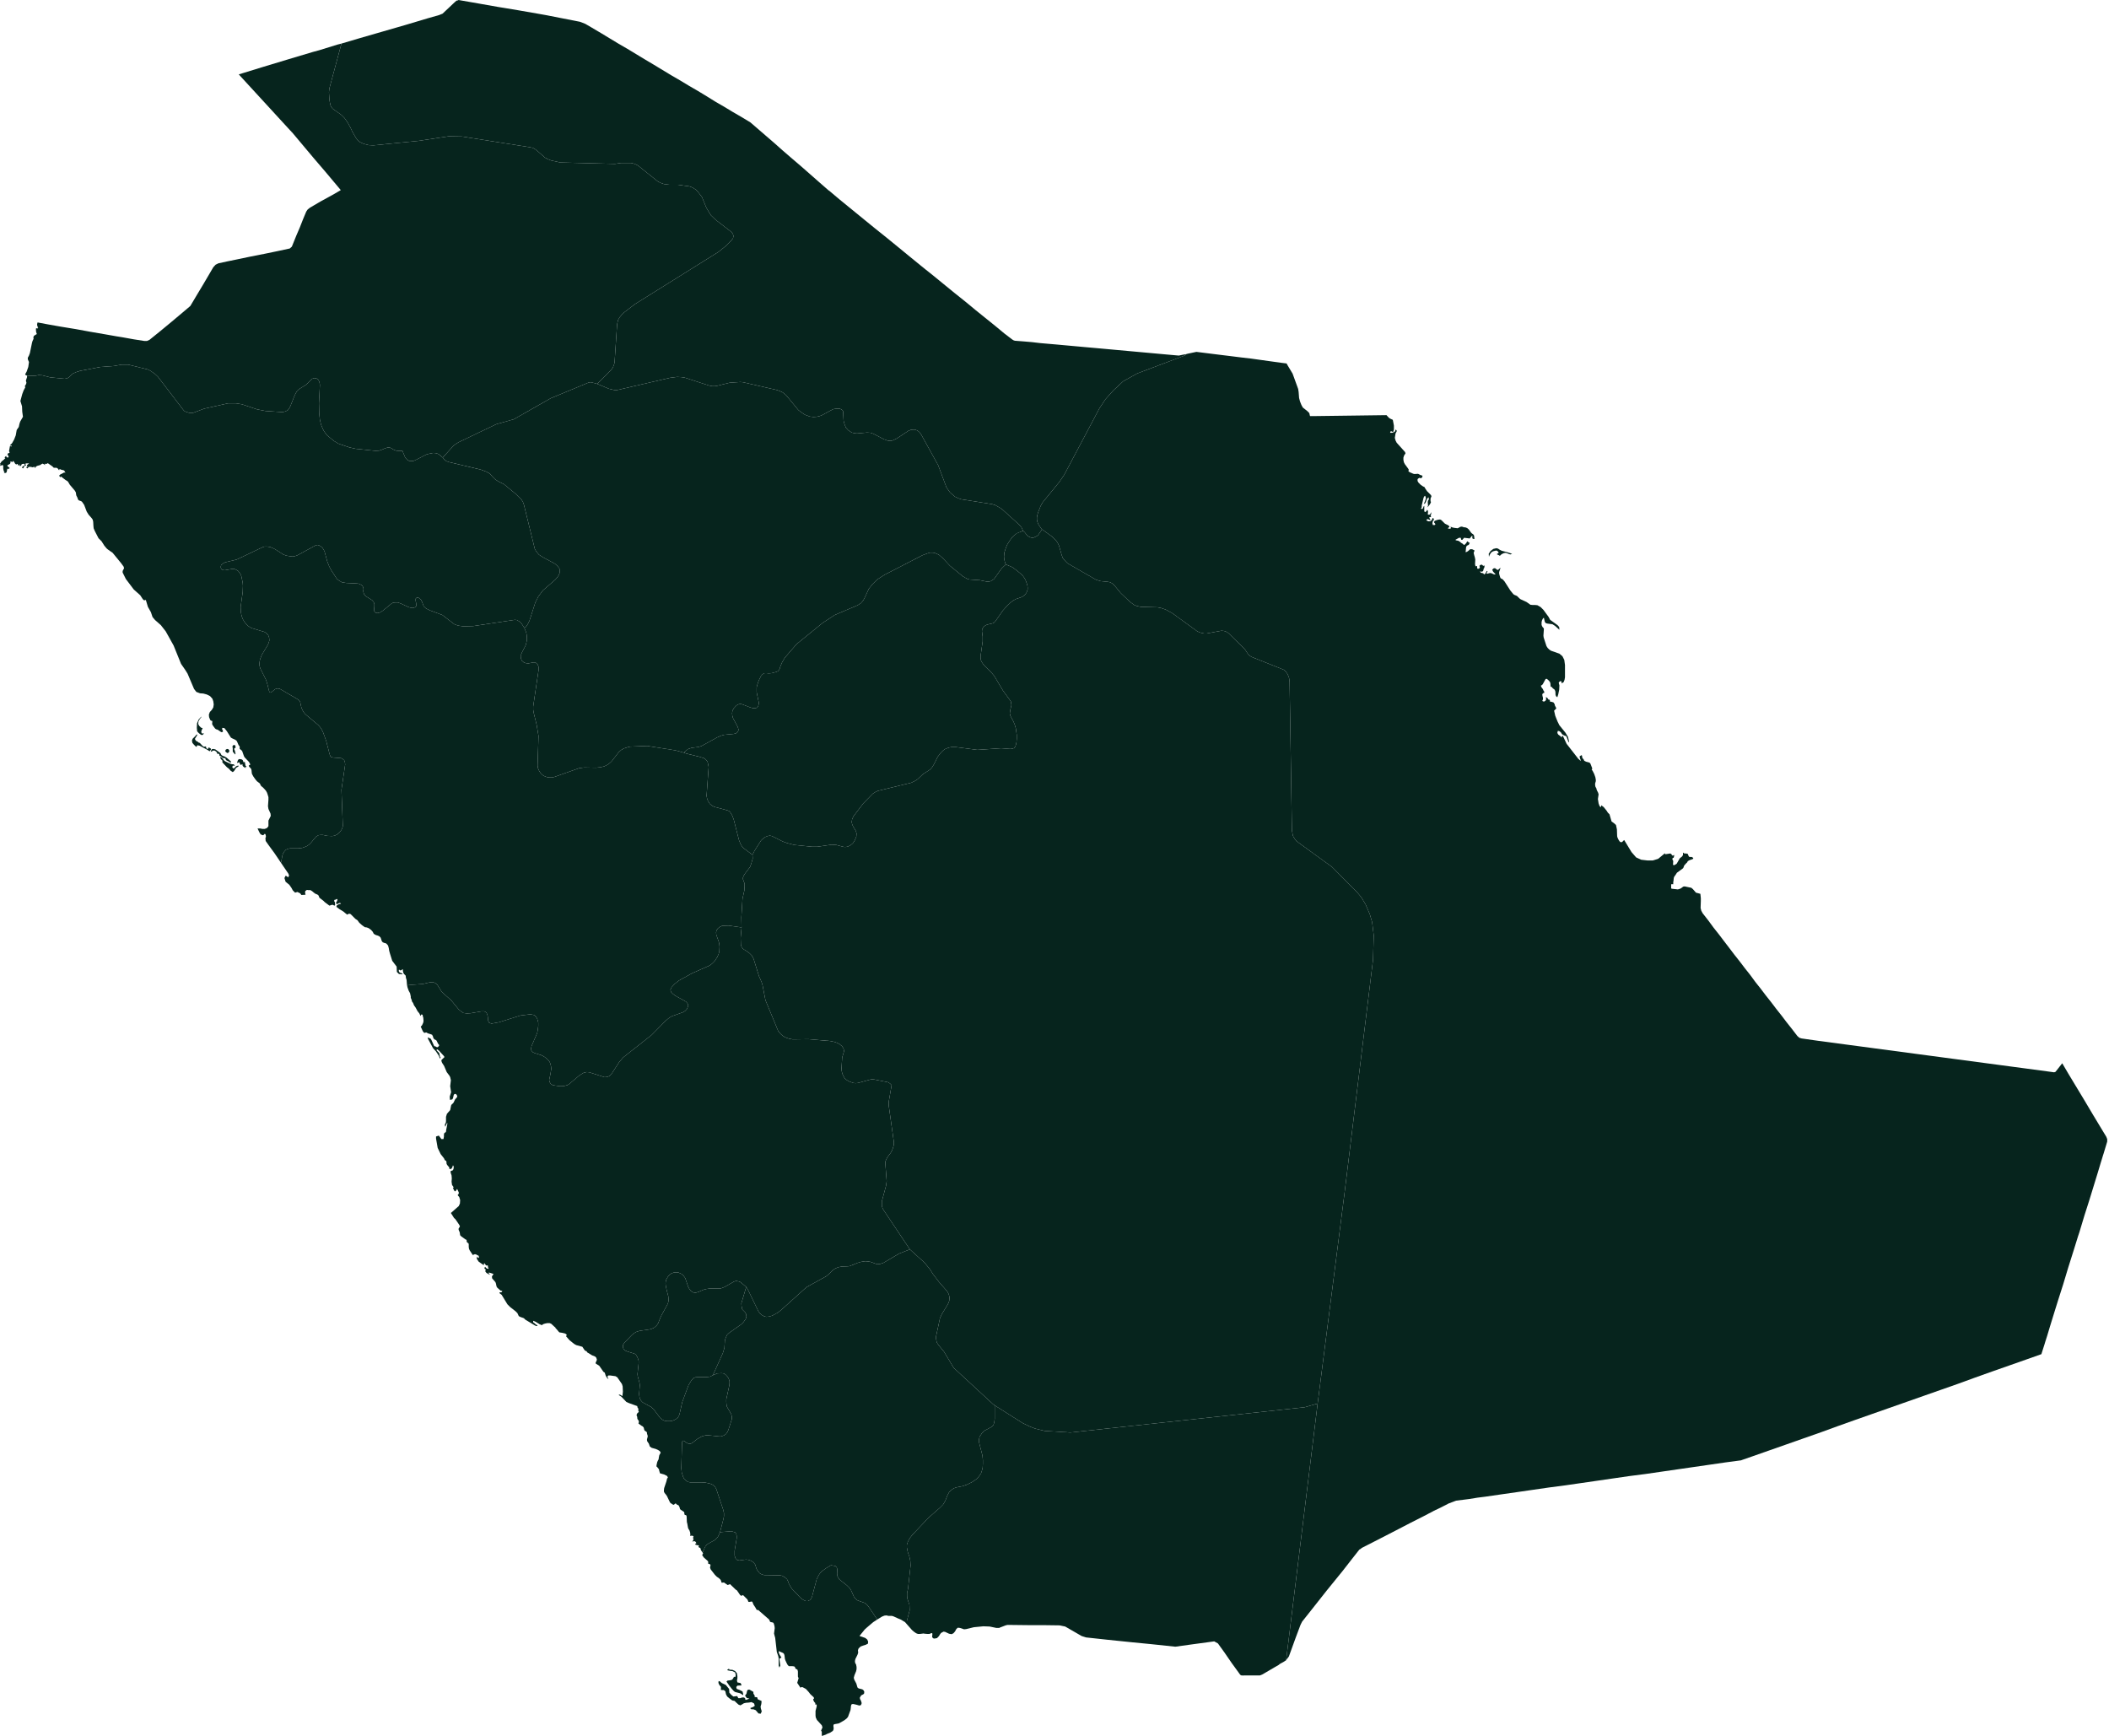
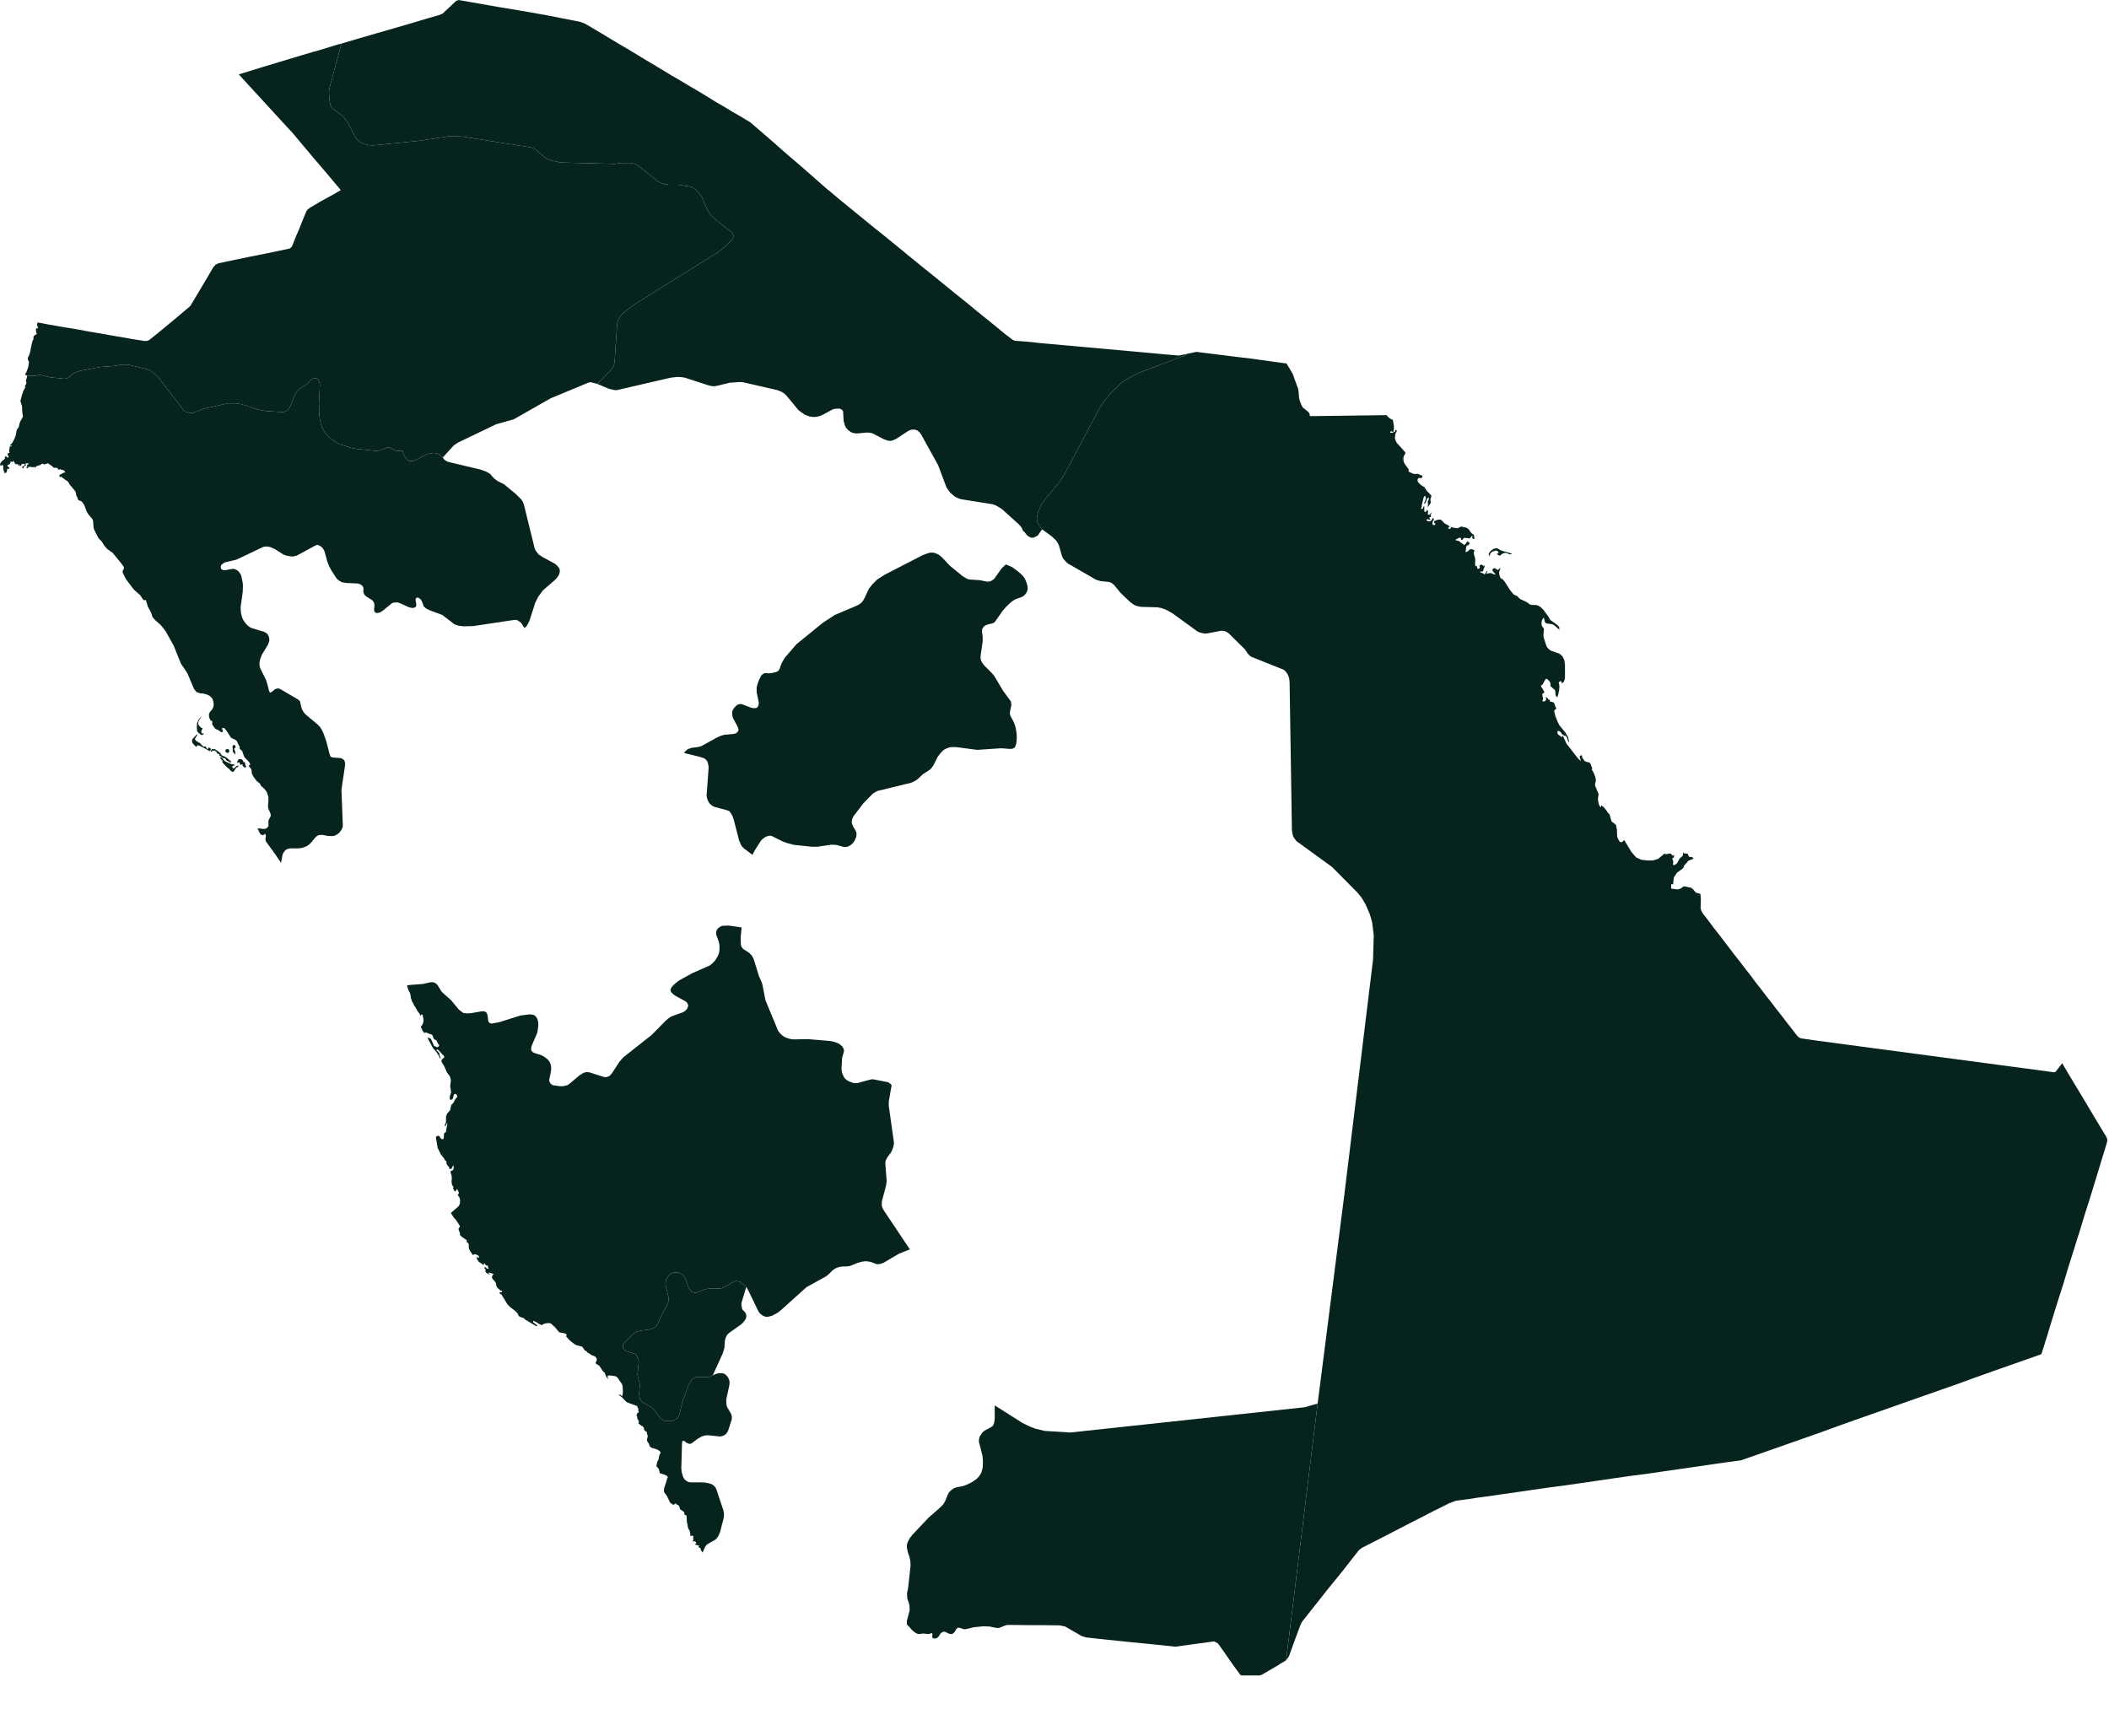
<svg xmlns="http://www.w3.org/2000/svg" width="656" height="540" viewBox="0 0 656 540" fill="none">
  <path d="M400.043 516.494L409.849 436.6L418.214 371.128L427.083 298.518L427.299 290.947L426.794 286.837L426.073 284.385L424.775 281.357L423.477 279.193L422.179 277.607L414.32 269.676L403.288 261.672L402.783 261.023L402.35 260.374L402.134 259.869L401.846 258.283L401.125 212.063L400.98 210.981L400.764 210.332L400.476 209.684L400.043 209.035L399.61 208.602L399.25 208.314L389.299 204.348L388.65 203.915L388.073 203.266L387.208 201.968L382.089 196.921L381.368 196.488L380.719 196.272L379.926 196.2L375.311 197.065H374.59L373.869 196.921L373.075 196.705L372.354 196.344L364.711 190.792L362.764 189.71L361.394 189.205L360.024 188.917L354.833 188.773L353.535 188.484L352.814 188.196L351.516 187.259L348.56 184.447L346.613 182.067L345.964 181.49L345.315 181.13L344.594 180.985L342.358 180.769L340.916 180.337L332.047 175.217L331.398 174.568L330.605 173.631L330.245 172.693L329.379 169.665L328.947 168.8L328.442 168.079L327.144 166.853L324.476 164.906L324.116 164.69L323.755 164.257L322.962 163.031L322.674 162.31L322.529 161.661V161.012L322.601 160.435L322.89 159.426L323.683 157.407L324.332 156.253L329.524 149.908L331.038 147.673L341.998 126.978L343.873 124.166L346.324 121.426L349.353 118.614L353.751 116.162L368.461 110.61L368.893 110.178L369.398 110.033L370.768 109.745L372.138 109.457L375.599 109.889L379.06 110.322L382.593 110.754L386.054 111.187L389.155 111.548L392.256 111.98L395.356 112.413L398.457 112.846L400.187 113.062L400.548 113.711L402.062 116.234L403.792 120.993L403.937 121.931L404.081 123.806L404.369 124.887L404.802 125.969L405.235 126.762L405.956 127.339L406.605 127.844L407.254 128.492L407.47 129.43H409.128L414.68 129.358L420.233 129.286L425.713 129.214L431.265 129.141L431.986 129.935L432.418 130.223L433.212 130.584L433.284 130.872L433.572 132.386V133.612L433.356 134.405L432.635 134.117L432.491 134.333L432.418 134.477V134.621H432.995L433.5 134.477L433.933 134.189L434.077 133.612L434.437 133.9V134.189L434.077 134.838L433.933 135.775L433.861 136.208L434.077 137.001L434.437 137.722L437.033 140.606L437.177 141.039L436.745 141.688L436.529 142.337V143.058L436.673 143.779L436.961 144.356L437.971 145.726L438.187 146.086L438.115 146.519V146.663L438.62 146.952L439.629 147.384L439.99 147.456L441.071 147.384L441.36 147.528L441.936 147.817L442.297 147.889L442.441 148.033V148.249L442.369 148.466L442.225 148.61L442.009 148.754H441.792L441.576 148.61L441.071 148.898L440.927 149.115V149.619L441.215 150.124L441.864 150.773L442.585 151.278L443.162 151.566V151.711L443.883 152.792L445.109 154.018L445.253 154.378L444.965 155.099V155.532V155.965L445.109 156.109L445.037 156.397L444.749 156.902L444.316 157.479L443.883 157.839L444.172 157.407V157.118L444.1 156.253L444.172 155.748L444.388 155.46L444.46 155.172L444.316 154.667L443.883 155.172L443.379 156.469L442.874 156.83L443.451 155.316L443.523 154.883L443.306 154.234L443.09 154.306L442.802 154.811L442.225 157.263V157.839L442.153 157.912L442.009 158.128L442.081 158.344L442.441 158.272L442.585 158.128L442.802 157.551L443.018 157.335V158.921L443.162 159.282L443.451 159.21L443.739 158.921L443.883 158.561L444.172 158.921V159.426L444.1 160.003L444.532 160.147L444.821 159.931L445.037 159.642L445.181 159.282V159.858L445.109 160.075L444.965 160.219L445.109 160.58V160.796L444.893 160.868L444.532 160.94L444.893 161.661L444.965 161.877L444.244 161.517H443.883L443.667 161.877L444.316 162.166H444.893L445.325 161.805L445.614 161.156H445.83L446.046 161.661L445.686 162.094L445.542 162.743L445.686 163.32H446.263L446.479 163.103L446.335 162.815L446.119 162.598L446.046 162.382L446.263 162.022L446.623 161.877L447.344 161.661L447.921 161.589L448.354 161.805L449.435 162.887L450.589 163.464L450.878 163.896L450.301 164.329L450.733 164.473H451.166L451.31 164.185L451.166 163.824L451.671 164.041L452.248 164.185L453.401 164.329L453.69 164.185L454.194 163.896L454.483 163.824H454.771L455.42 164.041H455.781L456.358 164.257L456.862 164.69L457.583 165.699L457.8 165.915L458.016 166.06L458.232 166.204L458.449 166.492L458.521 166.709L458.593 167.357L458.665 167.646H458.232L458.016 167.502L457.944 167.141L458.016 166.709H457.8L457.151 167.502L455.42 167.285L454.843 167.934H454.555L454.339 167.285H453.834L452.68 167.934L452.896 168.079L453.618 168.223L453.978 168.439L454.194 168.583L454.411 168.8L454.627 168.944L454.988 169.16L455.204 169.376L455.348 169.521L455.564 169.449L456.069 168.944V168.872L456.213 168.727L456.285 168.511L456.43 168.367L456.574 168.511L456.862 168.727L457.151 168.872L456.934 169.376L456.646 169.593L456.285 169.737L456.069 170.097L455.997 170.458L455.925 171.323L455.853 171.756L456.213 171.684L456.574 171.468L456.934 171.179L457.223 170.891L457.583 170.819L458.016 170.891L458.665 171.251L458.377 171.972L458.521 172.621L458.737 173.342L458.881 174.063L458.809 175.505L458.953 176.154L459.458 176.082V176.731L459.674 176.948L460.035 176.875L460.323 176.587L460.179 176.01L460.468 175.722L460.972 175.65L461.405 176.082L461.621 175.794L461.766 176.226L461.693 176.587L461.477 176.948L461.405 177.38L461.261 177.669L461.044 177.813H460.684L460.323 177.741L460.612 178.173L461.333 178.318L461.621 178.678L461.91 178.534L462.126 178.245L462.487 177.524V177.669H462.559L462.703 177.741L462.342 178.39L462.631 178.462L463.424 178.245L463.929 178.318L464.722 178.678H465.227L464.433 177.813L464.145 177.236L464.578 176.803L465.01 176.731L465.299 176.948L465.587 177.164L465.876 177.308L466.092 177.164L466.741 176.587L466.597 177.092L466.308 177.957V178.462L466.525 179.255L466.669 179.688L466.813 179.904L467.39 180.192L467.967 180.841L469.769 183.653L470.707 184.807L470.995 185.023L471.86 185.384L472.149 185.672L472.581 186.105L472.942 186.393L474.817 187.259L476.042 188.124L476.764 188.196H477.485L478.206 188.268L479.215 188.845L480.08 189.71L481.667 191.873L482.171 192.811L484.479 194.469L484.984 195.046L485.056 195.911L483.686 194.686L482.893 194.181L481.234 193.964L480.801 193.82L480.513 193.46L480.225 192.162L479.936 192.378L479.648 192.955L479.504 193.532V193.964V194.397L479.648 194.758L479.864 195.118L480.153 195.407L480.225 195.623L480.08 197.714L480.153 198.291L481.018 200.959L481.378 201.536L481.883 202.04L482.388 202.401L485.056 203.338L485.993 204.131L486.57 205.285L486.786 206.871V210.693L486.642 211.486L486.354 212.207L485.705 212.568V212.063L485.488 211.847L485.128 211.991L484.839 212.351L485.056 213.217L484.984 214.587L484.695 215.957L484.407 216.894L483.974 216.534L483.83 216.029V215.452L483.758 214.947L483.541 214.515L483.253 214.298L482.965 214.082L482.748 213.794L482.604 213.649H482.46L482.316 213.577L482.244 212.568L482.171 212.351L482.099 212.135L481.811 211.775L481.45 211.414L481.018 211.126L480.729 211.27L479.864 212.856L479.648 213.073L479.287 213.289L479.431 213.721L479.792 214.226L479.936 214.37L480.008 214.659L480.297 215.091L480.369 215.452L480.297 215.524L480.08 215.596L479.864 215.74L479.72 216.029L479.792 216.534L479.936 217.038V217.543L479.72 218.048L480.225 218.264L480.729 217.976L480.946 217.471L480.801 216.894L481.09 216.966L481.306 217.11L481.667 217.615L481.811 217.687L481.955 217.615L482.027 217.687L482.099 217.904V218.12V218.264H482.244H482.388L483.181 218.48L483.541 218.985L483.686 219.562L484.046 220.211V220.427L483.397 221.076L483.758 222.663L484.479 224.465L485.056 225.619L486.93 227.926L487.724 229.224L488.084 230.811H487.868L487.291 229.224L487.075 228.936L486.714 228.864L486.282 228.647L485.849 228.359L485.488 227.782L484.984 227.422L484.551 227.349L484.407 227.998L484.695 228.503L485.488 229.08L485.705 229.441L485.849 229.08L485.921 228.936H486.137L487.291 231.387L490.896 236.002L491.689 236.723L491.617 236.291L491.401 235.714L491.329 235.281L491.545 235.137L491.906 234.921L492.05 234.993L492.194 235.786L492.338 236.002L492.483 236.074L492.555 236.146L492.771 236.651L493.348 236.94L494.429 237.228L494.718 237.588L495.295 239.103L495.078 239.319L495.439 239.896L495.872 240.761L496.232 241.771L496.376 242.564V242.996L496.16 243.717V244.15L496.232 244.655L496.376 244.943L496.52 245.16L496.665 245.736L497.097 246.602L497.242 247.106L497.025 248.549L497.242 249.919L497.53 250.712L497.891 251.144L498.107 250.495L498.9 251.144L499.765 252.226L500.126 252.803L500.631 253.308L501.279 255.543L502.001 256.048L502.649 256.624L502.938 257.994L503.01 260.085L503.082 260.446L503.371 261.095L503.731 261.672L504.02 261.96H504.524L505.101 261.383L505.173 261.311L505.245 261.383L507.481 265.061L508.923 266.719L510.509 267.44L512.384 267.657H514.114L514.619 267.512L515.773 267.152L517.864 265.421L517.936 265.71H518.152L519.522 265.493L519.811 265.638L519.883 265.71L519.955 265.854L520.099 265.998L520.315 266.214L520.676 265.926L520.748 266.142V266.214L520.676 266.503L520.604 266.791L520.388 266.863L520.171 267.08L520.243 267.44L520.388 267.729L520.46 267.801L520.388 268.954L520.604 269.171L521.109 268.954L521.541 268.666L522.406 267.152L522.479 267.008L522.839 266.719L523.2 266.431L523.488 265.998V265.205L523.921 265.493H524.498L525.002 265.638L525.146 266.07L525.363 266.503L525.723 266.575H526.228L526.661 266.863V267.152L526.156 267.368L525.507 267.584L525.002 267.873L524.714 268.378H524.642L523.921 269.171L523.777 269.459L523.632 269.892L523.488 270.108L521.613 271.478L521.325 271.911L521.253 272.055L520.82 272.632L520.676 272.92L520.604 273.281L520.532 274.074L520.46 274.362V274.579V274.795V275.011L520.388 275.083L520.027 275.011L519.883 275.083L519.811 275.156V275.949V276.309L519.955 276.453L521.902 276.67L522.623 276.453L522.983 276.237L523.272 276.021L523.56 275.805L523.993 275.732L526.084 276.165L526.589 276.598L527.526 277.679L528.896 278.04L529.04 279.41V280.275L528.968 282.438L529.184 283.304L529.617 284.097L531.42 286.404L533.006 288.567L534.664 290.658L536.251 292.749L537.909 294.913L539.496 297.004L541.154 299.095L542.74 301.186L544.399 303.277L545.985 305.44L547.643 307.531L549.23 309.622L550.888 311.713L552.475 313.804L554.133 315.895L555.719 317.986L557.378 320.077L559.036 322.241L559.685 322.817L560.406 323.034L565.454 323.755L569.78 324.332L574.106 324.909L578.433 325.485L582.759 326.062L587.085 326.639L591.412 327.216L595.738 327.793L600.064 328.37L604.391 328.946L608.717 329.523L613.043 330.1L617.37 330.677L621.696 331.254L626.022 331.831L630.349 332.408L634.675 332.984L638.929 333.561L639.362 333.417L641.453 330.749L643.4 334.066L645.924 338.248L648.447 342.43L650.971 346.684L653.495 350.867L655.153 353.607L655.442 354.328V355.121L654.288 358.942L654.144 359.375L653.927 360.096L653.351 361.971L652.485 364.855L651.332 368.605L649.962 373.075L648.375 378.05L646.789 383.314L646.356 384.612L645.058 388.794L643.328 394.274L641.742 399.538L640.155 404.513L638.785 408.912L637.631 412.661L636.766 415.545L636.189 417.348L635.973 418.069L634.964 421.242L630.277 422.9L624.941 424.775L619.605 426.65L614.341 428.525L609.005 430.471L603.67 432.346L598.334 434.221L592.998 436.096L587.662 437.97L582.326 439.845L576.991 441.72L571.727 443.595L566.391 445.541L561.055 447.416L555.719 449.291L550.383 451.166L545.048 453.04L541.731 454.194L541.587 454.266L541.01 454.338L536.683 454.915L531.708 455.636L526.733 456.357L521.758 457.078L516.782 457.799L511.807 458.52L506.76 459.169L501.784 459.891L496.809 460.612L491.834 461.333L486.858 462.054L481.883 462.703L476.908 463.424L471.932 464.145L466.885 464.866L461.91 465.587L459.602 465.875L456.934 466.308L452.896 466.813L450.445 467.75L450.229 467.894L449.652 468.183L448.931 468.543L448.21 468.904L447.489 469.264L446.768 469.625L446.551 469.697L445.974 469.985L445.325 470.346L444.46 470.778L443.811 471.139L438.836 473.663L432.851 476.763L427.515 479.503L423.549 481.522L423.333 481.739L422.828 482.027L420.449 485.055L417.637 488.661L412.661 494.79L408.047 500.63L405.018 504.452L404.514 505.461L402.999 509.499L400.908 515.268L400.043 516.421V516.494ZM466.525 171.035L467.101 171.323L468.76 171.756L470.346 172.261L469.769 172.477L469.337 172.333L468.832 172.116L468.327 171.972L467.822 172.044L467.318 172.261L466.885 172.549L466.525 172.91L466.236 172.693H466.092L465.876 172.549L465.659 172.477V172.261L466.092 172.044L466.164 171.9L466.02 171.684L465.876 171.54L465.803 171.395L465.443 171.251L465.082 171.323L464.794 171.395L464.506 171.468L464.073 171.684L463.712 172.044L463.352 172.621L463.136 173.198L463.063 172.261L463.64 171.395L464.506 170.746L465.443 170.53L465.803 170.602L466.092 170.746L466.525 171.035Z" fill="#06241D" />
  <path d="M368.893 110.178L368.461 110.61L353.751 116.162L349.353 118.614L346.324 121.426L343.873 124.166L341.998 126.978L331.038 147.673L329.524 149.908L324.332 156.253L323.683 157.407L322.89 159.426L322.601 160.435L322.529 161.012V161.661L322.674 162.31L322.962 163.031L323.755 164.257L324.116 164.69L322.818 166.564L322.169 166.925L321.376 167.285L320.655 167.213L320.006 166.925L319.429 166.492L318.996 165.915L318.924 165.843L318.78 165.627L318.203 165.122L317.77 164.113L316.977 163.175L311.786 158.488L311.065 157.984L309.695 157.191L308.613 156.83L299.023 155.316L298.158 155.027L297.076 154.523L296.283 153.874L295.49 153.153L294.408 151.638L291.812 144.716L286.549 135.198L286.044 134.477L285.323 133.9L284.458 133.612L283.376 133.684L282.511 134.045L278.905 136.424L277.68 137.001L276.958 137.145L276.165 137.073L274.94 136.64L271.623 134.91L270.757 134.621L269.676 134.549L266.575 134.838L265.782 134.766L264.917 134.549L263.835 133.828L263.114 133.035L262.682 131.954L262.465 131.16L262.393 130.728L262.249 128.06L262.177 127.771L261.888 127.483L261.239 127.122H260.158L259.22 127.267L258.355 127.699L255.831 129.069L254.966 129.43L254.029 129.646L253.019 129.718L251.866 129.574L250.351 128.997L249.27 128.276L248.333 127.555L244.583 123.012L243.862 122.363L243.213 121.931L241.771 121.354L231.099 118.902L230.306 118.83L226.989 119.047L223.168 119.984L222.374 120.128H221.581L220.5 119.912L212.929 117.46L211.919 117.316L210.621 117.244L208.386 117.532L191.874 121.354H191.153L189.35 120.921L185.745 119.407L190.143 115.009L190.648 114.288L190.936 113.567L191.081 113.062L191.153 112.846L191.946 100.948L192.09 100.227L192.306 99.434L192.739 98.713L193.316 97.992L194.109 97.199L197.498 94.603L223.456 78.379L226.052 76.288L227.422 74.846L227.999 74.125L228.143 73.404L227.927 72.683L227.35 72.034L222.663 68.428L221.149 66.986L220.644 66.193L219.707 64.607L218.337 61.29L217.904 60.713L217.111 59.704L216.534 59.055L215.38 58.334L214.443 57.973L210.765 57.468H208.242L206.511 57.252L205.502 56.891L204.636 56.459L198.435 51.483L197.426 50.979L196.272 50.69H193.172L191.297 50.979L174.28 50.546L171.396 49.897L170.314 49.465L169.521 49.032L167.214 47.013L166.492 46.436L165.771 46.004L164.762 45.787L143.707 42.47L139.597 42.398L130.007 43.84L116.163 45.21L114.648 45.138L113.278 44.778L112.557 44.489L111.836 44.129L111.187 43.552L110.683 42.831L109.601 40.956L109.024 39.73L108.159 38.144L107.149 36.702L106.212 35.764L103.472 33.818L102.967 33.169L102.751 32.592L102.679 32.087L102.607 31.871L102.463 30.933L102.318 28.698L102.463 27.472L106.212 13.556L112.053 11.825L119.047 9.806L126.041 7.787L133.035 5.696L136.569 4.687L137.65 4.254L141.4 0.721L141.977 0.216L142.265 0.144H142.409L142.481 0.072H142.553L142.625 0L148.827 1.082L154.956 2.163L161.085 3.173L167.286 4.254L169.737 4.687L180.409 6.778L182.067 7.427L183.798 8.436L186.971 10.311L189.711 11.97L192.451 13.628L195.191 15.214L197.931 16.873L200.671 18.531L203.339 20.117L206.079 21.776L208.819 23.434L211.559 25.021L214.299 26.679L217.039 28.265L219.779 29.924L222.447 31.582L225.187 33.169L227.927 34.827L230.667 36.413L233.407 38.072L235.498 39.874L238.166 42.182L240.761 44.417L243.357 46.724L246.025 49.032L248.981 51.556L251.938 54.151L254.894 56.747L255.471 57.252L257.778 59.271H257.85L261.095 62.011L263.835 64.246L266.575 66.481L269.315 68.717L272.055 70.952L275.661 73.836L279.194 76.721L282.799 79.677L286.332 82.561L287.846 83.787L289.938 85.445L293.471 88.33L297.004 91.214L300.609 94.098L303.566 96.55L306.522 98.929L309.478 101.309L312.435 103.76L314.886 105.635L315.03 105.707L315.247 105.851L315.463 105.923L315.679 105.995L318.491 106.212L321.015 106.428L323.467 106.717L325.918 106.933L328.442 107.149L331.615 107.438L334.787 107.726L337.96 108.014L341.205 108.303L344.377 108.591L347.55 108.88L350.723 109.168L353.895 109.457L356.275 109.673L358.654 109.889L361.034 110.106L363.413 110.322L366.658 110.61L368.028 110.322L368.893 110.178Z" fill="#06241D" />
  <path d="M106.212 13.556L102.462 27.472L102.318 28.698L102.462 30.933L102.606 31.871L102.678 32.087L102.751 32.592L102.967 33.169L103.472 33.818L106.212 35.764L107.149 36.702L108.158 38.144L109.024 39.73L109.601 40.956L110.682 42.831L111.187 43.552L111.836 44.129L112.557 44.489L113.278 44.778L114.648 45.138L116.162 45.21L130.007 43.84L139.597 42.398L143.707 42.47L164.762 45.787L165.771 46.003L166.492 46.436L167.213 47.013L169.52 49.032L170.314 49.465L171.395 49.897L174.279 50.546L191.296 50.979L193.171 50.69H196.272L197.425 50.979L198.435 51.483L204.636 56.459L205.501 56.891L206.511 57.252L208.241 57.468H210.765L214.442 57.973L215.38 58.334L216.533 59.054L217.11 59.703L217.903 60.713L218.336 61.29L219.706 64.607L220.643 66.193L221.148 66.986L222.662 68.428L227.349 72.034L227.926 72.683L228.142 73.404L227.998 74.125L227.421 74.846L226.051 76.288L223.456 78.379L197.498 94.603L194.109 97.198L193.315 97.992L192.739 98.713L192.306 99.434L192.09 100.227L191.945 100.948L191.152 112.845L191.08 113.062L190.936 113.566L190.647 114.288L190.143 115.009L185.744 119.407L183.797 118.902L183.148 118.974L171.323 123.878L159.786 130.439L154.378 131.953L142.625 137.578L141.832 138.082L141.111 138.587L137.722 142.337L136.496 141.327L136.063 141.111L135.559 140.967L134.766 140.895L133.684 141.111L132.747 141.327L129.502 142.986L128.709 143.346L127.988 143.418L127.194 143.346L126.545 142.914L126.041 142.337L125.175 140.246H123.805L123.229 140.174L122.58 139.957L121.498 139.308L120.777 139.164L119.768 139.452L118.974 139.813L117.965 140.174L116.811 140.246L110.61 139.597L108.663 139.164L105.274 138.01L103.832 137.145L101.741 135.415L101.236 134.766L100.732 134.045L100.371 133.323L99.866 132.098L99.506 130.583L99.29 128.564L99.217 125.392L99.506 119.695L99.362 118.902L99.073 118.181L98.496 117.749L97.775 117.604L97.126 117.821L95.18 119.695L93.088 120.993L92.439 121.57L92.007 122.291L91.646 123.012L90.348 126.257L89.988 126.978L89.483 127.627L88.762 127.988L87.897 128.204L82.561 127.843L79.965 127.339L75.206 125.752L73.403 125.464H70.952L63.525 127.122L60.064 128.42H59.559H58.838L57.54 127.988L57.324 127.843L57.108 127.627L49.104 117.172L48.094 116.234L46.724 115.297L46.003 114.936L39.874 113.422H37.855L35.404 113.855L31.294 114.143L24.876 115.369L23.578 115.802L22.497 116.306L21.415 117.388L20.91 117.677L20.117 117.821L15.647 117.388L13.123 116.739L12.041 116.667L11.032 116.883L8.364 116.955V116.811L7.859 116.595V116.379L8.292 115.585L8.797 114.143L9.013 112.629L8.653 111.764V111.259L9.013 110.61L9.301 109.817L9.95 106.644L10.095 106.14L10.455 105.346L10.383 105.13L10.455 104.625L10.744 104.337L11.465 103.904L11.248 103.327L11.176 102.534L11.248 102.03L11.681 102.246V102.102V102.03L11.753 101.957H11.897L11.609 101.453L11.537 100.876L11.681 100.299L15.142 100.948L18.819 101.597L23.651 102.39L27.977 103.183L32.592 103.976L36.269 104.625L38.072 104.914L41.677 105.563L44.922 106.067H45.715L46.508 105.707L49.897 102.967L53.214 100.227L56.819 97.198L59.199 95.18L61.218 91.79L63.164 88.546L64.607 86.094L66.337 83.138L67.058 82.345L67.924 81.912L70.591 81.335L73.403 80.758L77.874 79.821L82.272 78.956L86.455 78.09L90.132 77.297L90.781 76.72L92.151 73.332L93.233 70.808L94.314 68.068L95.252 65.832L95.684 65.183L96.405 64.607L99.722 62.66L103.544 60.569L105.779 59.271L105.995 59.127L104.481 57.324L101.092 53.286L97.631 49.248L94.242 45.21L90.853 41.172L90.709 41.1L90.637 40.956L90.565 40.812L90.421 40.74L86.382 36.341L82.417 32.015L82.345 31.943L78.307 27.544L74.269 23.146L75.422 22.785L81.984 20.766L89.627 18.459L97.343 16.152L99.217 15.647L105.058 13.844L106.212 13.556Z" fill="#06241D" />
  <path d="M409.848 436.6L400.041 516.494H399.969L399.32 516.926L398.671 517.287L398.022 517.647L397.806 517.863L396.436 518.657L392.614 520.892L391.893 521.18H391.677H390.956H390.307H389.514H388.793H388.721H388.072H387.423H386.774V521.252L386.557 521.18H386.125L385.764 520.964L383.096 517.287L380.861 514.042L378.842 511.23L377.688 510.581L370.766 511.518L365.575 512.239L358.076 511.446L352.163 510.869L344.448 510.076L337.814 509.355L336.444 508.922L331.324 505.966L329.594 505.606L324.33 505.533H323.609H322.96H319.715L313.442 505.461H313.37L312.793 505.606L310.918 506.327L310.846 506.399H309.909L307.818 505.966L305.871 505.894L302.915 506.182L300.535 506.759L299.886 506.831L298.588 506.399L297.939 506.327L297.507 506.687L297.218 507.192L297.074 507.48L296.569 508.057L295.993 508.346L295.199 508.201L293.974 507.625L293.469 507.552L292.82 507.913H292.748L292.315 508.49L292.171 508.778L291.883 509.139L291.45 509.571L290.657 509.716L290.296 509.643L290.152 509.499L290.008 509.355L289.936 509.139L290.008 508.49V508.418V508.129L289.791 507.985L289.07 508.273H288.494L287.628 508.201L287.268 508.129L286.114 508.273H285.537L284.96 508.057L284.239 507.552L283.662 507.048L282.076 505.245V504.236L282.941 500.919L282.869 499.188L282.22 497.241L282.148 496.448V495.511L282.437 494.213L283.23 487.002L283.158 485.632L282.869 484.262L282.365 482.82L282.076 481.378V480.585L282.365 479.647L283.014 478.422L283.807 477.412L288.854 472.076L292.315 469.048L293.325 468.038L293.685 467.462L294.046 466.813L294.767 465.01L295.199 464.217L295.92 463.496L296.642 462.991L297.363 462.703L299.526 462.27L300.896 461.765L302.338 461.044L303.708 460.107L304.285 459.53L304.717 458.953L305.15 458.304L305.438 457.439L305.655 456.574L305.727 455.348V454.194L305.583 452.752L304.501 448.57V447.777L304.717 446.911L305.511 445.686L306.232 445.037L308.251 443.955L308.755 443.595L309.044 443.162L309.26 442.441L309.404 441.359V437.177L318.057 442.657L320.292 443.739L321.951 444.388L324.907 445.109L332.911 445.614L405.81 437.754L409.848 436.6Z" fill="#06241D" />
-   <path d="M309.407 437.177V441.359L309.263 442.441L309.046 443.162L308.758 443.595L308.253 443.955L306.234 445.037L305.513 445.686L304.72 446.912L304.504 447.777V448.57L305.585 452.752L305.73 454.194V455.348L305.657 456.574L305.441 457.439L305.153 458.304L304.72 458.953L304.287 459.53L303.711 460.107L302.341 461.044L300.898 461.765L299.528 462.27L297.365 462.703L296.644 462.991L295.923 463.496L295.202 464.217L294.769 465.01L294.048 466.813L293.688 467.462L293.327 468.039L292.318 469.048L288.857 472.076L283.809 477.412L283.016 478.422L282.367 479.648L282.079 480.585V481.378L282.367 482.82L282.872 484.262L283.16 485.632L283.233 487.002L282.439 494.213L282.151 495.511V496.448L282.223 497.241L282.872 499.188L282.944 500.919L282.079 504.236V505.245L281.502 504.596L280.204 503.803L279.483 503.515L277.897 502.794L277.392 502.649H276.31L275.734 502.505L275.085 502.577L274.364 502.866L272.849 503.803L271.912 502.361L270.253 499.909L269.749 499.26L269.1 498.684L266.72 497.818L266.143 497.386L265.639 496.737L264.701 494.646L264.269 493.997L263.476 493.203L261.024 491.257L260.519 490.391L260.375 489.598L260.447 488.228L260.303 487.651L259.87 487.147L258.644 486.93H258.428L256.986 487.796L255.688 488.733L255.111 489.31L254.679 489.959L254.03 491.257L252.588 496.665L252.299 497.313L251.867 497.746L251.29 498.035H250.641L249.992 497.746L249.199 497.241L246.314 494.213L245.81 493.42L245.377 492.627L245.161 491.978L244.8 491.257L244.151 490.68L243.286 490.175L242.565 490.031L237.662 489.959L236.941 489.742L236.292 489.382L235.643 488.589L235.282 487.94L234.922 486.714L234.705 486.426L234.201 485.849L233.407 485.416L232.686 485.2L232.037 485.128L229.946 485.416L229.297 485.272L228.793 484.767L228.504 483.902V483.109V482.388L229.153 478.494V477.773L229.009 477.196L228.721 476.691L227.495 476.331L223.962 476.619L225.043 472.437L225.187 471.572V470.706L224.971 469.697L222.808 463.207L222.447 462.559L221.943 462.054L221.366 461.693L220.717 461.477L219.347 461.189L218.049 461.116H214.66L214.011 460.972L213.434 460.612L212.857 460.107L212.497 459.458L212.28 458.737L212.064 458.088L211.92 456.718L212.136 449.075L212.208 448.426L212.497 448.137L213.002 448.354L213.506 448.786L214.155 449.075L214.732 449.147L215.309 448.858L216.895 447.633L218.265 446.839L218.986 446.623L219.635 446.479H220.356L223.817 446.839H224.25L224.683 446.695L225.259 446.479L225.836 446.046L226.269 445.469L226.557 444.821L227.639 441.432V440.638L227.423 439.845L226.125 437.61L225.981 436.961L225.908 436.096V435.303L226.846 430.976L226.918 430.327V429.678L226.702 428.957L226.341 428.308L225.836 427.731L225.476 427.443L225.043 427.227L224.394 427.155L223.096 427.227L221.726 427.804L224.827 420.954L225.332 419.295L225.476 416.988L225.764 416.05L226.197 415.185L226.918 414.536L230.595 411.94L231.244 411.291L231.965 410.282L232.182 409.489L232.037 408.696L231.677 408.119L230.884 407.326L230.667 406.316L230.595 405.451L232.11 400.331L232.686 401.269L235.859 407.83L236.364 408.551L236.941 409.056L237.59 409.417L238.311 409.633L239.176 409.561L240.185 409.272L241.916 408.335L242.925 407.542L250.857 400.403L256.986 397.014L257.851 396.293L259.077 395.068L259.87 394.563L260.736 394.202L261.817 393.986L263.764 393.914L264.269 393.842L264.846 393.625L266.792 392.832L267.802 392.544L269.1 392.328L269.965 392.4L270.83 392.544L272.777 393.265L273.715 393.193L274.796 392.832L279.699 389.948L283.016 388.65L287.559 392.76L289.217 394.779L290.227 396.365L292.102 398.817L294.625 401.701L295.058 402.494L295.274 403.215L295.346 403.792L295.274 404.441V404.586L295.058 405.234L294.769 405.811L292.967 408.768L292.39 409.993L291.164 415.69V416.483L291.38 417.565L291.885 418.358L293.616 420.449L296.644 425.496L308.902 436.817L309.407 437.177Z" fill="#06241D" />
-   <path d="M223.96 476.619L227.494 476.331L228.719 476.691L229.008 477.196L229.152 477.773V478.494L228.503 482.387V483.109V483.902L228.791 484.767L229.296 485.272L229.945 485.416L232.036 485.127L232.685 485.2L233.406 485.416L234.199 485.849L234.704 486.425L234.92 486.714L235.281 487.94L235.641 488.589L236.29 489.382L236.939 489.742L237.66 489.959L242.564 490.031L243.285 490.175L244.15 490.68L244.799 491.256L245.159 491.978L245.376 492.626L245.808 493.42L246.313 494.213L249.197 497.241L249.991 497.746L250.639 498.034H251.288L251.865 497.746L252.298 497.313L252.586 496.664L254.028 491.256L254.677 489.959L255.11 489.31L255.687 488.733L256.985 487.795L258.427 486.93H258.643L259.869 487.146L260.302 487.651L260.446 488.228L260.374 489.598L260.518 490.391L261.023 491.256L263.474 493.203L264.267 493.996L264.7 494.645L265.637 496.736L266.142 497.385L266.719 497.818L269.099 498.683L269.748 499.26L270.252 499.909L271.911 502.361L272.848 503.803L271.622 504.596L269.748 506.182L268.954 506.903L267.44 508.778L267.368 508.922L269.099 509.499L269.748 510.004L269.964 510.509L270.036 510.653L269.964 511.302L269.243 511.662L268.522 511.879L267.729 512.167L267.08 512.744L266.863 513.321L266.935 514.114L266.719 514.763L266.07 516.061L265.926 516.71L265.998 517.287L266.286 517.791L266.431 518.512V519.233L266.286 519.882L265.782 521.108L265.565 521.901L265.71 522.478L266.359 523.704L266.719 524.93L267.08 525.218L268.233 525.507L268.594 525.795L268.81 526.156V526.588L268.738 526.877L268.45 527.093L268.161 527.237L267.873 527.381L267.44 528.102L267.512 528.535L267.801 529.04L268.017 529.761V529.833L267.801 530.41L267.512 530.482L267.296 530.554L266.575 530.338L265.998 530.194L265.277 530.049L264.844 530.194L264.7 530.626L264.628 531.347L264.556 531.924L263.763 534.087L263.33 534.592L262.753 535.025L262.681 535.097L261.311 535.89L260.878 536.106L260.518 536.178L259.653 536.323L259.292 536.467L259.22 536.899L259.292 537.404V537.909L259.076 538.414L258.211 538.99L257.129 539.423L256.913 539.567L255.687 540L255.615 539.856V538.918V538.702L255.398 538.342L255.831 537.332L255.615 536.683L254.101 535.025L253.74 534.231L253.668 533.655V532.213L254.028 530.843V530.266L253.452 530.121L253.668 529.833L253.307 529.473L253.019 528.968L252.947 528.535L253.235 528.319L253.091 527.958L252.226 527.165L252.009 526.949L251.577 526.372L250.856 525.579L250.639 525.362L249.702 524.858L249.342 524.786L248.981 525.002L247.972 523.488L248.404 522.046L248.188 521.541V519.955L248.044 519.378L247.755 519.233L247.395 519.017L247.323 518.657L247.034 518.368L246.457 518.296H245.808H245.376L245.015 517.936L244.727 517.431L244.294 516.493L244.15 516.061L244.006 514.907L243.862 514.475L243.573 514.186L242.203 513.609L242.275 514.186L242.492 514.691L243.068 515.628L242.419 515.989L242.708 518.152L242.419 518.729L242.203 518.08V515.845L242.059 515.123L241.626 513.898L241.122 509.499L240.905 508.706L240.761 508.129L240.977 506.471L240.905 505.822L240.689 505.029L240.473 504.74L240.184 504.668L239.824 504.596L239.607 504.524L239.463 504.38L239.391 504.091L239.175 503.731L235.858 500.847L235.569 500.774L235.497 500.919L235.281 500.63L234.92 499.981L234.344 499.116L234.127 498.539L233.983 498.251L233.767 498.179L233.046 498.323L232.757 498.251L232.613 497.818L232.469 497.53L231.099 496.16L231.027 496.232L230.883 496.304L230.594 496.376H230.45L230.161 496.088L229.224 494.718L228.864 494.501L227.061 492.771L226.34 493.059L225.186 492.266L224.465 492.338L224.177 491.473L223.672 490.968L222.951 490.463L222.374 489.886L221.076 488.228L220.86 487.651L220.932 487.219L221.004 486.858L220.932 486.642L220.571 486.497L220.283 486.425V486.137V485.849L220.211 485.632L218.913 484.479L218.408 483.757L218.697 483.181L218.552 482.964L219.129 481.594L219.418 481.017L219.922 480.441L220.499 480.08L222.446 478.998L223.023 478.422L223.383 477.917L223.96 476.619ZM236.867 529.112V529.545L236.795 530.121L236.579 530.843L236.651 531.419L236.939 532.357L236.651 533.006V533.078L235.93 533.006L235.065 531.996L234.344 531.708H233.695L233.334 531.347L234.271 530.987L234.776 530.626L234.56 529.905L233.767 529.473L232.974 529.617L232.036 529.689L231.387 529.833L230.81 530.194L230.306 530.482L229.729 530.266L229.008 529.617L228.503 529.112L227.782 528.968L226.989 528.391L226.196 527.742L225.835 527.093L225.619 526.084L225.114 525.723H224.537L224.177 525.651L224.249 525.435V524.714L223.744 524.137L223.456 523.488L223.528 522.911L223.96 523.055L224.177 523.271L224.537 523.56L225.763 524.137L226.412 524.93L226.772 525.362L226.845 526.156V526.516L227.421 527.165L227.926 527.598L228.142 527.742L229.296 527.598L229.657 528.247H230.234L230.883 528.03H231.459L231.82 528.391V528.751H232.18L233.118 528.391L232.253 528.175L231.748 527.454L232.18 526.877L232.397 525.939L232.613 525.651L233.046 525.579L233.19 525.651L233.478 525.795L234.344 526.3V526.805L234.776 527.526L234.704 527.886L235.497 527.958L235.714 528.607L236.867 529.112ZM228.575 526.3L228.142 525.939L227.638 525.362L226.845 524.353L226.196 523.416L225.979 523.055L226.34 522.767L227.061 522.695L227.638 522.55L227.998 522.19L228.287 521.613H228.647L228.719 521.685L228.864 521.036L228.647 520.243L228.215 520.027L227.782 519.81H227.421L226.7 519.666L226.34 519.594L226.196 519.45L226.484 519.233L226.772 519.089L226.845 519.378L227.854 519.45L228.647 519.81L229.152 520.387L229.224 520.531L229.368 521.397V522.046L229.224 522.767L229.368 523.344L230.378 523.56L230.666 524.281L229.368 524.353L229.008 524.786L229.152 525.362L229.945 525.651L230.378 525.867L230.955 526.156L231.171 526.949V527.309L230.234 526.733L229.08 526.444L228.575 526.3Z" fill="#06241D" />
-   <path d="M8.364 116.956L11.032 116.883L12.042 116.667L13.123 116.739L15.647 117.388L20.117 117.821L20.911 117.677L21.415 117.388L22.497 116.307L23.579 115.802L24.877 115.369L31.294 114.143L35.404 113.855L37.855 113.422H39.874L46.004 114.937L46.724 115.297L48.094 116.234L49.104 117.172L57.108 127.627L57.324 127.844L57.54 127.988L58.838 128.42H59.559H60.064L63.525 127.122L70.952 125.464H73.404L75.206 125.752L79.965 127.339L82.561 127.844L87.897 128.204L88.762 127.988L89.483 127.627L89.988 126.978L90.349 126.257L91.646 123.012L92.007 122.291L92.44 121.57L93.088 120.993L95.18 119.696L97.126 117.821L97.775 117.604L98.496 117.749L99.073 118.181L99.362 118.902L99.506 119.696L99.218 125.392L99.29 128.565L99.506 130.584L99.867 132.098L100.371 133.324L100.732 134.045L101.236 134.766L101.741 135.415L103.832 137.145L105.274 138.01L108.663 139.164L110.61 139.597L116.811 140.246L117.965 140.174L118.975 139.813L119.768 139.453L120.777 139.164L121.498 139.308L122.58 139.957L123.229 140.174L123.806 140.246H125.176L126.041 142.337L126.546 142.914L127.195 143.346L127.988 143.418L128.709 143.346L129.502 142.986L132.747 141.327L133.684 141.111L134.766 140.895L135.559 140.967L136.064 141.111L136.496 141.327L137.722 142.337L138.299 143.058L138.804 143.418L139.525 143.707L149.547 146.086L151.278 146.735L152.432 147.384L153.081 148.177L153.225 148.322L153.946 149.043L154.883 149.692L156.758 150.629L160.435 153.657L162.238 155.46L162.671 156.181L162.959 156.974L166.348 170.746L166.709 171.395L167.213 172.044L167.646 172.549L168.872 173.342L172.621 175.361L173.342 176.01L173.991 176.803L174.135 177.524L174.063 178.245L173.775 178.967L173.27 179.688L172.693 180.337L168.872 183.653L167.43 185.6L166.492 187.475L164.69 193.099L164.113 194.253L163.608 194.974L163.103 195.335L162.094 193.748L161.517 193.316L160.796 192.883L160.147 192.811L147.168 194.758L144.067 194.83L142.553 194.613L141.327 194.181L137.578 191.297L133.684 189.854L132.53 189.278L131.809 188.629L131.305 187.259L130.944 186.538L130.223 185.961L129.646 185.889L129.286 186.249V186.898L129.43 187.547L129.502 188.268L129.358 188.773L128.565 189.133L127.844 189.061L127.05 188.845L124.743 187.763L123.733 187.403H123.012L122.291 187.475L121.859 187.691L119.119 189.927L118.253 190.503L117.316 190.72L116.667 190.503L116.379 189.999V189.35L116.451 188.629V187.908L116.234 187.259L115.73 186.682L113.783 185.456L113.278 184.879L113.062 184.302L112.99 183.725L113.062 183.437V183.293V183.149L112.99 182.716L112.701 182.211L112.197 181.851L111.548 181.562L110.827 181.49L107.726 181.346L106.356 181.13L105.491 180.625L104.77 180.048L103.039 177.38L102.39 176.154L101.813 174.712L100.948 171.54L100.66 170.963L100.227 170.314L99.434 169.737L98.857 169.521L98.28 169.593L92.44 172.765L91.791 172.982L91.07 173.126L90.349 173.054L89.051 172.838L88.113 172.477L85.517 170.819L84.075 170.17L83.138 170.025H82.273L81.624 170.242L73.62 174.063L70.015 174.929L69.366 175.289L68.789 175.794L68.645 176.371L68.789 176.948L69.294 177.308L69.943 177.38L71.962 177.02L72.538 176.948L72.971 177.02L73.476 177.236L74.053 177.597L74.485 178.101L74.774 178.534L75.062 179.183L75.495 181.274L75.567 182.211L75.495 184.158L74.846 188.845L74.918 190.359L75.062 191.152L75.278 191.946L75.567 192.667L75.999 193.388L76.504 194.037L77.153 194.686L77.874 195.19L78.595 195.479L82.201 196.56L82.85 196.921L83.426 197.57L83.715 198.363L83.787 199.228L83.571 199.949L83.354 200.526L81.48 203.627L80.903 205.069L80.758 205.79L80.686 206.511L80.758 207.232L80.975 207.953L82.777 211.558L83.21 213L83.571 214.443L83.715 215.019L84.003 215.452L84.436 215.308L85.59 214.37L86.239 214.154L86.96 214.226L92.512 217.471L93.016 217.832L93.161 218.048L93.305 218.12L93.737 220.067L94.026 220.788L94.386 221.437L94.963 222.158L99.001 225.547L99.578 226.196L100.011 226.845L100.515 227.854L101.453 230.45L102.534 234.632L102.823 235.353L102.895 235.425L103.111 235.497L103.616 235.642L105.563 235.786L106.212 235.858L106.644 236.146L107.077 236.507L107.293 237.156L107.365 237.805L106.212 245.664L106.644 256.985L106.5 257.49L106.212 258.139L105.563 259.004L104.842 259.581L104.121 259.941L103.328 260.085L101.813 260.013L100.443 259.725H99.722L99.073 259.797L98.352 260.23L97.703 260.951L96.838 262.032L96.117 262.753L95.324 263.258L94.603 263.547L93.954 263.763L92.728 263.907H90.204L89.555 264.051L88.906 264.34L88.402 264.917L88.041 265.493L87.825 266.142L87.464 268.161L87.392 268.378L85.445 265.493L83.499 262.826L82.633 261.6L82.561 260.662L82.705 260.374V260.085L82.633 259.725L82.561 259.509L82.345 259.364L81.912 259.797H81.624L81.047 259.509L80.686 258.932L80.109 257.706H80.903L81.624 257.85H82.345L83.066 257.562L83.499 256.985V255.254L84.219 253.812L84.147 253.091L83.499 251.649L83.354 250.784L83.499 248.765V247.972L83.282 247.251L83.066 246.602L82.705 245.953L82.056 245.232L81.696 244.871L81.407 244.655L81.119 244.366L80.831 243.717L80.542 243.501L79.893 242.996L79.316 242.275L78.812 241.554L78.379 240.761L78.307 240.401L78.235 239.607L78.163 239.319L78.018 239.031L77.514 238.526L77.37 238.165L77.874 237.805L77.442 237.012L76.072 235.57L75.855 235.137L75.35 233.695L75.134 233.406L74.774 233.118L74.557 232.974V232.757V232.325L74.485 232.108L74.197 231.748L73.764 230.738L73.548 230.378L73.115 230.089L72.178 229.657L71.817 229.441L70.591 227.494L69.798 226.484L69.149 226.412L69.077 226.845L69.294 227.205L69.366 227.566L69.005 227.782L68.645 227.638L67.707 226.989L67.203 226.845L66.914 226.628L66.265 225.763L66.049 225.403L65.977 225.186L66.049 224.465L65.977 224.249L65.616 224.177L65.4 223.961L65.039 223.095L64.967 222.302L65.256 221.509L65.905 220.788L66.337 220.067L66.481 219.129L66.337 218.12L66.049 217.327L65.328 216.534L64.318 216.029L63.237 215.74L62.227 215.668L61.074 215.236L60.352 214.298L58.334 209.539L57.612 208.386L56.315 206.511L54.007 200.815L51.556 196.416L50.041 194.469L48.239 192.883L47.446 191.946L46.941 190.431L46.004 188.773L45.355 186.61L44.85 186.754L44.417 186.393L43.624 185.168L41.605 183.365L39.153 180.12L38.288 178.39L38.144 178.101V177.741L38.216 177.452L38.505 176.948L38.577 176.659L38.432 176.226L37.639 175.145L35.043 171.972L33.601 170.963L33.169 170.602L32.448 169.737L31.582 168.367L30.645 167.43L29.491 165.194L29.131 164.329L29.059 163.608L28.986 162.31L28.842 161.661L28.554 161.228L27.544 160.075L26.968 159.137L26.174 157.046L25.525 156.109L25.237 155.893L24.588 155.676L24.372 155.532L24.227 155.244L24.083 154.811L23.723 154.09L23.579 153.153L23.29 152.648L21.704 150.773L21.199 149.908L20.911 149.619L20.406 149.331L18.892 148.177V148.394H18.675L18.387 147.961L18.747 147.601L19.469 147.24L19.973 146.952L20.334 147.096L20.262 146.879L19.973 146.375L19.829 146.303L18.964 146.086L18.675 145.942H18.459V146.23H18.315L18.171 146.014L17.954 145.726L17.738 145.582L17.522 145.509H16.945H16.729L16.296 145.077L14.854 144.067L14.565 144.284H14.205H13.844L13.989 144.428L14.061 144.644L14.205 144.788L13.916 144.572L13.556 144.356L13.195 144.212L12.835 144.428L12.546 144.644L11.537 144.933L11.321 145.077L11.104 145.221L11.032 145.509H10.816V145.221H10.6L10.167 145.365L9.518 145.221H8.941L8.508 145.726L8.364 145.582L8.22 145.509V145.221H8.508V145.005L8.364 144.716L8.508 144.572L8.797 144.356L9.085 144.284L8.797 144.139H8.508H8.148L7.86 144.284V144.5H8.076V144.788L7.715 144.86L7.499 145.149L7.211 145.726L7.066 145.582H6.994L6.922 145.509H6.778L6.922 145.293L7.066 145.077L7.355 144.933L7.643 144.788V144.644V144.5V144.284H7.211L6.85 144.356L6.634 144.572L6.562 145.005L6.417 144.86H6.345L6.273 144.933L6.129 145.005V144.86V144.644V144.5H5.985V144.788H5.696L5.552 144.5L5.408 144.284L5.264 144.356L5.047 144.5L4.759 144.284L4.687 144.212L4.543 143.923L4.398 143.779L4.182 143.346L4.11 143.418L4.038 143.49L3.894 143.635L3.749 143.779L3.389 143.49L3.245 143.635V143.995L3.101 144.284L2.884 144.428L2.452 144.644L2.307 144.788V145.005L2.956 145.509V145.726L2.74 145.798H2.668L2.596 145.87L2.524 145.942L2.307 145.726L2.163 146.375L2.091 146.807L1.875 147.096L1.226 147.168L1.298 147.024H1.37L1.442 146.952L1.226 146.663L1.082 146.158L1.009 145.726V144.86L0.793 144.644L0 144.933L0.144 144.5L0 144.284L0.433 143.635L0.721 143.346L1.009 143.202V143.058L1.226 142.986L1.442 142.697L1.658 142.625L1.442 142.337L1.514 142.193L1.658 142.048L1.803 141.904H2.091V142.048H2.019H1.947L1.875 142.12L2.163 142.265L2.452 142.337L2.596 142.265L2.74 141.904H2.524V141.616L2.307 141.399L2.379 141.183L2.596 140.967L2.956 140.895V140.678L2.812 140.318L3.101 138.731L3.245 138.804L3.461 138.876L3.605 138.948L3.533 138.876L3.605 138.515L3.389 138.587L3.317 138.659L3.101 138.515L3.749 137.866L4.398 136.713L4.903 135.415L5.192 133.756L5.841 132.819L6.057 131.809L6.273 131.16L7.138 129.646L6.922 128.06L6.85 126.401L6.345 124.743L6.922 122.58L7.355 121.426L7.86 120.489V120.272H7.643L8.148 119.407L8.22 118.975L8.076 118.542V118.326L8.436 117.244L8.364 116.956ZM76.36 238.165L76.648 238.454L76.793 238.598H76.721L76.576 238.526H76.36V238.67L76.504 238.886L76.216 238.814L75.639 238.454L75.423 238.093L75.495 237.805H75.206L74.846 237.949L74.629 237.661L74.485 237.156H74.197L73.836 237.372L73.764 237.156L73.981 236.507L74.269 236.146H74.702L75.134 236.218L75.495 236.435L75.783 237.156L75.999 237.084L76.072 236.867L76.144 237.012L76.36 238.165ZM73.692 238.237L74.197 238.165L74.269 238.31L73.764 238.67L73.476 238.814L73.187 239.247L72.827 239.824L72.394 240.184L71.745 239.752L71.168 239.103L70.591 238.67L69.294 237.3L69.222 237.228L69.149 237.012V236.867L69.222 236.795V236.651L68.861 236.291L68.501 235.786L68.573 235.497L68.861 235.57L69.149 235.858L69.726 236.579L70.015 236.795L70.591 237.084L71.673 237.588L72.178 237.733H72.611L72.899 237.949L73.043 238.165H72.394L72.25 238.67L72.538 239.031L72.899 238.958L73.26 238.526L73.692 238.237ZM70.808 234.272L70.519 234.127L70.087 233.767L70.159 233.262L70.591 232.974L71.024 233.046L71.313 233.406V233.839L71.024 234.127L70.808 234.272ZM69.005 235.497L68.645 235.209H68.501L68.356 235.137L68.212 234.921V234.56L67.924 234.488L67.491 234.416L67.419 234.272L67.563 234.344L67.491 234.127L67.203 233.767L66.77 233.478H66.193L65.977 233.695L65.833 233.767L65.544 233.839L65.616 233.551L65.905 233.046L66.409 232.974L66.986 233.118L68.501 234.2L68.645 234.416L68.861 234.848L69.294 235.137L69.798 235.281L70.519 235.714L71.601 236.651L71.889 236.94L71.817 237.084L71.673 237.228L71.745 237.372L71.601 237.228L71.096 236.867L70.664 236.651L70.375 236.507L70.231 236.291L70.087 235.93L69.798 235.786L69.582 235.858L69.294 235.786L69.005 235.497ZM72.394 233.695V232.685L72.322 232.469V232.108L72.538 231.82L72.827 231.748L73.115 231.82L73.26 232.181V232.469L73.187 232.757H73.043L72.827 232.613V232.685L72.899 232.902V233.046H72.827L73.043 233.478L73.26 234.416L73.115 234.704L72.755 234.2L72.538 234.055L72.394 233.695ZM65.616 232.902V233.118L65.4 233.478L65.184 233.695L64.967 233.551L64.535 233.262L62.083 231.964L61.362 231.82L61.146 232.325L60.857 232.181L60.28 231.604L59.848 231.099L59.704 230.378L59.92 229.801L60.713 229.008L61.074 228.575L61.29 228.431L61.362 228.647L61.146 229.008L60.641 229.801L60.713 230.089L60.929 230.378L61.146 230.594H61.29L61.434 230.666L61.65 230.883L61.867 231.027L62.155 231.099L62.948 231.964L63.309 232.253H63.742L64.03 232.181L64.102 232.325V232.541L64.246 232.83L64.535 232.974L64.823 232.902L64.751 232.83V232.685L64.895 232.541L65.184 232.613L65.616 232.902ZM61.29 227.422V227.133L61.218 226.412L61.29 224.97L61.795 223.816L62.516 223.023L62.732 222.951L62.371 223.384L62.011 223.888L61.722 224.465L61.65 225.186L61.939 225.763L62.516 226.34L62.732 226.412L63.02 226.484L62.948 226.701L62.732 227.133L62.588 227.638L62.66 227.782V227.998L62.948 228.215L63.309 228.071L63.381 228.143L63.237 228.431L62.948 228.647L62.516 228.575L61.867 228.071L61.578 227.782L61.29 227.422Z" fill="#06241D" />
-   <path d="M87.392 268.378L87.464 268.161L87.825 266.142L88.041 265.493L88.401 264.916L88.906 264.34L89.555 264.051L90.204 263.907H92.728L93.954 263.763L94.603 263.546L95.324 263.258L96.117 262.753L96.838 262.032L97.703 260.951L98.352 260.23L99.073 259.797L99.722 259.725H100.443L101.813 260.013L103.327 260.085L104.121 259.941L104.842 259.581L105.563 259.004L106.212 258.138L106.5 257.49L106.644 256.985L106.212 245.664L107.365 237.805L107.293 237.156L107.077 236.507L106.644 236.146L106.212 235.858L105.563 235.786L103.616 235.642L103.111 235.497L102.895 235.425L102.823 235.353L102.534 234.632L101.453 230.45L100.515 227.854L100.011 226.845L99.578 226.196L99.001 225.547L94.963 222.158L94.386 221.437L94.026 220.788L93.737 220.067L93.305 218.12L93.16 218.048L93.016 217.831L92.511 217.471L86.959 214.226L86.238 214.154L85.589 214.37L84.436 215.308L84.003 215.452L83.715 215.019L83.57 214.442L83.21 213L82.777 211.558L80.975 207.953L80.758 207.232L80.686 206.511L80.758 205.79L80.903 205.069L81.479 203.627L83.354 200.526L83.57 199.949L83.787 199.228L83.715 198.363L83.426 197.57L82.849 196.921L82.2 196.56L78.595 195.479L77.874 195.19L77.153 194.685L76.504 194.036L75.999 193.388L75.567 192.666L75.278 191.945L75.062 191.152L74.918 190.359L74.846 188.845L75.495 184.158L75.567 182.211L75.495 181.274L75.062 179.183L74.773 178.534L74.485 178.101L74.052 177.596L73.476 177.236L72.971 177.02L72.538 176.947L71.961 177.02L69.942 177.38L69.293 177.308L68.789 176.947L68.644 176.371L68.789 175.794L69.366 175.289L70.014 174.928L73.62 174.063L81.624 170.242L82.272 170.025H83.138L84.075 170.169L85.517 170.818L88.113 172.477L89.05 172.837L90.348 173.054L91.069 173.126L91.79 172.982L92.439 172.765L98.28 169.593L98.857 169.521L99.434 169.737L100.227 170.314L100.659 170.963L100.948 171.539L101.813 174.712L102.39 176.154L103.039 177.38L104.77 180.048L105.491 180.625L106.356 181.13L107.726 181.346L110.826 181.49L111.547 181.562L112.196 181.851L112.701 182.211L112.99 182.716L113.062 183.148V183.293V183.437L112.99 183.725L113.062 184.302L113.278 184.879L113.783 185.456L115.73 186.682L116.234 187.259L116.451 187.907V188.629L116.379 189.35V189.999L116.667 190.503L117.316 190.72L118.253 190.503L119.119 189.926L121.859 187.691L122.291 187.475L123.012 187.403H123.733L124.743 187.763L127.05 188.845L127.843 189.061L128.564 189.133L129.358 188.773L129.502 188.268L129.43 187.547L129.285 186.898V186.249L129.646 185.889L130.223 185.961L130.944 186.537L131.304 187.259L131.809 188.629L132.53 189.277L133.684 189.854L137.578 191.296L141.327 194.181L142.553 194.613L144.067 194.83L147.168 194.758L160.147 192.811L160.796 192.883L161.517 193.315L162.094 193.748L163.103 195.334L163.68 196.776L163.824 197.498L163.896 198.363V199.156L163.608 200.382L163.464 200.814L162.382 202.905L161.949 203.915L162.021 204.78L162.31 205.501L162.959 206.078L163.608 206.294L164.329 206.367L165.771 206.078H166.564L167.213 206.655L167.502 207.376L167.574 208.097L165.843 219.778V220.788L165.987 221.653L166.925 225.475L167.502 228.936L167.213 238.093L167.357 239.03L167.718 239.824L168.15 240.473L168.655 240.977L169.016 241.266L169.593 241.554L170.242 241.77L170.963 241.843H171.684L172.405 241.698L180.12 238.958L181.706 238.742L185.384 238.814L186.754 238.67L187.403 238.526L187.98 238.382L188.412 238.165L188.989 237.877L189.566 237.444L190.215 236.867L192.45 233.983L193.171 233.334L194.036 232.829L195.118 232.469L195.983 232.253L201.319 232.036L210.044 233.406L212.712 234.127L213.505 234.416L217.615 235.425L218.985 235.858L219.562 236.29L220.067 236.939L220.283 237.805L220.427 238.598L219.778 247.539L219.922 248.332L220.211 249.125L220.788 250.063L221.509 250.639L222.23 251L226.268 252.082L226.772 252.298L227.061 252.586L227.133 252.658L227.71 253.596L228.215 254.894L229.873 261.383L230.45 262.753L230.883 263.402L231.387 263.907L234.055 265.926L234.127 267.08L233.695 268.594L233.334 269.603L233.262 269.748L231.82 271.622L231.315 272.415L231.099 272.992V273.497L231.171 273.713L231.604 274.867V275.66L231.531 276.958L230.955 279.554L230.594 285.394L230.666 288.495L226.628 287.918L224.609 287.99L223.888 288.351L223.311 288.783L222.879 289.432L222.735 290.081L222.807 290.802L223.6 293.038L223.744 293.759L223.816 294.48L223.744 295.994L223.528 296.787L223.095 297.725L222.302 298.95L221.509 299.744L220.788 300.32L215.236 302.772L211.198 305.007L209.828 306.089L208.89 307.098L208.53 307.891L208.746 308.613L209.323 309.189L209.972 309.694L213.361 311.569L213.866 312.146L214.082 312.867L213.721 313.804L213.144 314.453L212.423 314.886L208.818 316.184L207.953 316.76L207.015 317.554L202.689 321.952L193.82 328.946L192.594 330.388L190.359 333.85L189.566 334.715L188.845 335.003L188.052 335.075L183.293 333.561L182.5 333.489L181.562 333.705L180.264 334.498L177.092 337.166L176.443 337.599H176.298L175.505 337.815L174.856 337.887H174.135L172.116 337.599H171.972L171.323 337.166L170.963 336.59L170.818 335.941L170.963 335.292L171.251 333.922L171.467 332.48L171.395 331.758L171.251 331.037L170.963 330.316L170.458 329.667L169.881 329.163L169.304 328.73L168.367 328.225L166.276 327.576L165.699 327.288L165.266 326.783L165.194 326.134L165.338 325.413L167.069 321.375L167.213 320.726L167.429 319.14V318.13L167.285 317.482L167.069 316.833L166.708 316.256L166.132 315.751L165.483 315.607L164.834 315.535L161.877 315.895L155.244 317.986L152.864 318.419L152.143 318.13L151.855 317.554L151.71 316.184L151.566 315.535L151.278 314.958L150.629 314.597H149.764L146.447 315.174L145.221 315.246L144.139 315.102L143.418 314.597L142.697 314.02L140.318 311.136L137.794 308.901L137.361 308.468L136.063 306.377L135.414 305.8L134.621 305.512L133.684 305.584L131.521 306.089L127.627 306.377L126.618 306.521L126.545 305.8L126.473 304.863L126.257 304.142L126.185 303.493L125.68 302.988L125.464 302.628L125.32 302.051V301.474L124.599 301.907L124.31 301.69H124.022L124.094 302.267L124.382 302.556L125.175 302.844V303.06L124.094 302.988L123.445 302.339L123.373 300.681L122.003 298.878L121.282 296.571L121.065 295.778L120.921 294.912L120.705 294.119L120.2 293.542L119.912 293.398L119.551 293.326L119.046 293.11L118.758 292.749L118.614 292.317L118.398 291.668L117.965 291.235L117.46 291.019L116.955 290.875L116.523 290.658L116.234 290.442L115.946 289.865L115.441 289.288L115.153 289.072L114.648 288.711L114.071 288.495L113.494 288.423L112.773 287.918L112.413 287.63L111.764 287.053L111.187 286.26L110.538 285.827L110.033 285.322L109.096 284.385L108.807 284.241H108.591L108.303 284.313L108.014 284.529L107.365 284.024L106.861 283.592L105.563 282.799L104.625 282.078L104.77 281.645L105.346 281.284L106.067 281.14L105.779 280.852L105.346 280.996L104.77 281.284L104.481 280.852L104.842 280.275L104.986 279.77L104.697 279.626L104.481 279.842L104.048 279.914L103.904 280.275L104.048 280.419L104.193 280.78V281.212L104.265 281.501L104.048 281.717L103.4 281.429L102.462 281.717L101.02 280.635L100.587 280.203L99.362 279.265L99.073 278.544L98.713 278.256L98.136 278.04L97.631 277.679L97.126 277.247L96.549 276.886H95.828L95.468 276.814L94.963 277.174L94.891 277.679L95.035 278.328L93.737 278.4L93.377 277.895L92.511 277.463L91.79 277.679L91.069 276.958L90.637 276.165L89.988 275.228L88.834 274.29L88.474 273.137L88.834 272.415L89.05 272.488L89.627 272.92L89.916 272.343L89.699 271.766L87.392 268.378Z" fill="#06241D" />
+   <path d="M8.364 116.956L11.032 116.883L12.042 116.667L13.123 116.739L15.647 117.388L20.117 117.821L20.911 117.677L21.415 117.388L22.497 116.307L23.579 115.802L24.877 115.369L31.294 114.143L35.404 113.855L37.855 113.422H39.874L46.004 114.937L46.724 115.297L48.094 116.234L49.104 117.172L57.108 127.627L57.324 127.844L57.54 127.988L58.838 128.42H59.559H60.064L63.525 127.122L70.952 125.464H73.404L75.206 125.752L79.965 127.339L82.561 127.844L87.897 128.204L88.762 127.988L89.483 127.627L89.988 126.978L90.349 126.257L91.646 123.012L92.007 122.291L92.44 121.57L93.088 120.993L95.18 119.696L97.126 117.821L97.775 117.604L98.496 117.749L99.073 118.181L99.362 118.902L99.506 119.696L99.218 125.392L99.29 128.565L99.506 130.584L99.867 132.098L100.371 133.324L100.732 134.045L101.236 134.766L101.741 135.415L103.832 137.145L105.274 138.01L108.663 139.164L110.61 139.597L116.811 140.246L117.965 140.174L118.975 139.813L119.768 139.453L120.777 139.164L121.498 139.308L122.58 139.957L123.229 140.174L123.806 140.246H125.176L126.041 142.337L126.546 142.914L127.195 143.346L127.988 143.418L128.709 143.346L129.502 142.986L132.747 141.327L133.684 141.111L134.766 140.895L135.559 140.967L136.064 141.111L136.496 141.327L137.722 142.337L138.299 143.058L138.804 143.418L139.525 143.707L149.547 146.086L151.278 146.735L152.432 147.384L153.081 148.177L153.225 148.322L153.946 149.043L154.883 149.692L156.758 150.629L160.435 153.657L162.238 155.46L162.671 156.181L162.959 156.974L166.348 170.746L166.709 171.395L167.213 172.044L167.646 172.549L168.872 173.342L172.621 175.361L173.342 176.01L173.991 176.803L174.135 177.524L174.063 178.245L173.775 178.967L173.27 179.688L172.693 180.337L168.872 183.653L167.43 185.6L166.492 187.475L164.69 193.099L164.113 194.253L163.608 194.974L163.103 195.335L162.094 193.748L161.517 193.316L160.796 192.883L160.147 192.811L147.168 194.758L144.067 194.83L142.553 194.613L141.327 194.181L137.578 191.297L133.684 189.854L132.53 189.278L131.809 188.629L131.305 187.259L130.944 186.538L130.223 185.961L129.646 185.889L129.286 186.249V186.898L129.43 187.547L129.502 188.268L129.358 188.773L128.565 189.133L127.844 189.061L127.05 188.845L124.743 187.763L123.733 187.403H123.012L122.291 187.475L121.859 187.691L119.119 189.927L118.253 190.503L117.316 190.72L116.667 190.503L116.379 189.999V189.35L116.451 188.629V187.908L116.234 187.259L115.73 186.682L113.783 185.456L113.278 184.879L113.062 184.302L112.99 183.725L113.062 183.437V183.293V183.149L112.99 182.716L112.701 182.211L112.197 181.851L111.548 181.562L110.827 181.49L107.726 181.346L106.356 181.13L105.491 180.625L104.77 180.048L103.039 177.38L102.39 176.154L101.813 174.712L100.948 171.54L100.66 170.963L100.227 170.314L99.434 169.737L98.857 169.521L98.28 169.593L92.44 172.765L91.791 172.982L91.07 173.126L90.349 173.054L89.051 172.838L88.113 172.477L85.517 170.819L84.075 170.17L83.138 170.025H82.273L81.624 170.242L73.62 174.063L70.015 174.929L69.366 175.289L68.789 175.794L68.645 176.371L68.789 176.948L69.294 177.308L69.943 177.38L71.962 177.02L72.538 176.948L72.971 177.02L73.476 177.236L74.053 177.597L74.485 178.101L74.774 178.534L75.062 179.183L75.495 181.274L75.567 182.211L75.495 184.158L74.846 188.845L74.918 190.359L75.062 191.152L75.278 191.946L75.567 192.667L75.999 193.388L76.504 194.037L77.153 194.686L77.874 195.19L78.595 195.479L82.201 196.56L82.85 196.921L83.426 197.57L83.715 198.363L83.787 199.228L83.571 199.949L83.354 200.526L81.48 203.627L80.903 205.069L80.758 205.79L80.686 206.511L80.758 207.232L80.975 207.953L82.777 211.558L83.21 213L83.571 214.443L83.715 215.019L84.003 215.452L84.436 215.308L85.59 214.37L86.239 214.154L86.96 214.226L92.512 217.471L93.016 217.832L93.161 218.048L93.305 218.12L93.737 220.067L94.026 220.788L94.386 221.437L94.963 222.158L99.001 225.547L99.578 226.196L100.011 226.845L100.515 227.854L101.453 230.45L102.534 234.632L102.823 235.353L102.895 235.425L103.111 235.497L103.616 235.642L105.563 235.786L106.212 235.858L106.644 236.146L107.077 236.507L107.293 237.156L107.365 237.805L106.212 245.664L106.644 256.985L106.5 257.49L106.212 258.139L105.563 259.004L104.842 259.581L104.121 259.941L103.328 260.085L101.813 260.013L100.443 259.725H99.722L99.073 259.797L98.352 260.23L97.703 260.951L96.838 262.032L96.117 262.753L95.324 263.258L94.603 263.547L93.954 263.763L92.728 263.907H90.204L89.555 264.051L88.906 264.34L88.402 264.917L88.041 265.493L87.825 266.142L87.464 268.161L87.392 268.378L85.445 265.493L83.499 262.826L82.633 261.6L82.561 260.662L82.705 260.374V260.085L82.633 259.725L82.561 259.509L82.345 259.364L81.912 259.797H81.624L81.047 259.509L80.686 258.932L80.109 257.706H80.903L81.624 257.85H82.345L83.066 257.562L83.499 256.985V255.254L84.219 253.812L84.147 253.091L83.499 251.649L83.354 250.784L83.499 248.765V247.972L83.282 247.251L83.066 246.602L82.705 245.953L82.056 245.232L81.696 244.871L81.407 244.655L81.119 244.366L80.831 243.717L80.542 243.501L79.893 242.996L79.316 242.275L78.812 241.554L78.379 240.761L78.307 240.401L78.235 239.607L78.163 239.319L78.018 239.031L77.514 238.526L77.37 238.165L77.874 237.805L77.442 237.012L76.072 235.57L75.855 235.137L75.35 233.695L75.134 233.406L74.774 233.118L74.557 232.974V232.757V232.325L74.485 232.108L74.197 231.748L73.764 230.738L73.548 230.378L73.115 230.089L72.178 229.657L71.817 229.441L70.591 227.494L69.798 226.484L69.149 226.412L69.077 226.845L69.294 227.205L69.366 227.566L69.005 227.782L68.645 227.638L67.707 226.989L67.203 226.845L66.914 226.628L66.265 225.763L66.049 225.403L65.977 225.186L66.049 224.465L65.977 224.249L65.616 224.177L65.4 223.961L65.039 223.095L64.967 222.302L65.256 221.509L65.905 220.788L66.337 220.067L66.481 219.129L66.337 218.12L66.049 217.327L65.328 216.534L64.318 216.029L63.237 215.74L62.227 215.668L61.074 215.236L60.352 214.298L58.334 209.539L57.612 208.386L56.315 206.511L54.007 200.815L51.556 196.416L50.041 194.469L48.239 192.883L47.446 191.946L46.941 190.431L46.004 188.773L45.355 186.61L44.85 186.754L44.417 186.393L43.624 185.168L41.605 183.365L39.153 180.12L38.288 178.39L38.144 178.101V177.741L38.216 177.452L38.505 176.948L38.577 176.659L38.432 176.226L37.639 175.145L35.043 171.972L33.601 170.963L33.169 170.602L32.448 169.737L31.582 168.367L30.645 167.43L29.491 165.194L29.131 164.329L29.059 163.608L28.986 162.31L28.842 161.661L28.554 161.228L27.544 160.075L26.968 159.137L26.174 157.046L25.525 156.109L25.237 155.893L24.588 155.676L24.372 155.532L24.227 155.244L24.083 154.811L23.723 154.09L23.579 153.153L23.29 152.648L21.704 150.773L21.199 149.908L20.911 149.619L20.406 149.331L18.892 148.177V148.394H18.675L18.387 147.961L18.747 147.601L19.469 147.24L19.973 146.952L20.334 147.096L20.262 146.879L19.973 146.375L19.829 146.303L18.964 146.086L18.675 145.942H18.459V146.23H18.315L18.171 146.014L17.954 145.726L17.738 145.582L17.522 145.509H16.945H16.729L16.296 145.077L14.854 144.067L14.565 144.284H14.205H13.844L13.989 144.428L14.061 144.644L14.205 144.788L13.916 144.572L13.556 144.356L13.195 144.212L12.835 144.428L12.546 144.644L11.537 144.933L11.321 145.077L11.104 145.221L11.032 145.509H10.816V145.221H10.6L10.167 145.365L9.518 145.221H8.941L8.508 145.726L8.364 145.582L8.22 145.509V145.221H8.508V145.005L8.364 144.716L8.508 144.572L8.797 144.356L9.085 144.284L8.797 144.139H8.508H8.148L7.86 144.284V144.5H8.076V144.788L7.715 144.86L7.499 145.149L7.211 145.726L7.066 145.582H6.994L6.922 145.509H6.778L6.922 145.293L7.066 145.077L7.355 144.933L7.643 144.788V144.644V144.5V144.284H7.211L6.85 144.356L6.634 144.572L6.562 145.005L6.417 144.86H6.345L6.273 144.933L6.129 145.005V144.86V144.644V144.5H5.985V144.788H5.696L5.552 144.5L5.408 144.284L5.264 144.356L5.047 144.5L4.759 144.284L4.687 144.212L4.543 143.923L4.398 143.779L4.182 143.346L4.11 143.418L4.038 143.49L3.894 143.635L3.749 143.779L3.389 143.49L3.245 143.635V143.995L3.101 144.284L2.884 144.428L2.452 144.644L2.307 144.788V145.005L2.956 145.509V145.726L2.74 145.798H2.668L2.596 145.87L2.524 145.942L2.307 145.726L2.163 146.375L2.091 146.807L1.875 147.096L1.226 147.168L1.298 147.024H1.37L1.442 146.952L1.226 146.663L1.082 146.158L1.009 145.726V144.86L0.793 144.644L0 144.933L0.144 144.5L0 144.284L0.433 143.635L0.721 143.346L1.009 143.202V143.058L1.226 142.986L1.442 142.697L1.658 142.625L1.442 142.337L1.514 142.193L1.658 142.048L1.803 141.904H2.091V142.048H2.019H1.947L1.875 142.12L2.163 142.265L2.452 142.337L2.596 142.265L2.74 141.904H2.524V141.616L2.307 141.399L2.379 141.183L2.596 140.967L2.956 140.895V140.678L2.812 140.318L3.101 138.731L3.245 138.804L3.461 138.876L3.605 138.948L3.533 138.876L3.605 138.515L3.389 138.587L3.317 138.659L3.101 138.515L3.749 137.866L4.398 136.713L4.903 135.415L5.192 133.756L5.841 132.819L6.057 131.809L6.273 131.16L7.138 129.646L6.922 128.06L6.85 126.401L6.345 124.743L6.922 122.58L7.355 121.426L7.86 120.489V120.272H7.643L8.148 119.407L8.22 118.975L8.076 118.542V118.326L8.436 117.244L8.364 116.956ZM76.36 238.165L76.648 238.454L76.793 238.598H76.721L76.576 238.526H76.36V238.67L76.504 238.886L76.216 238.814L75.639 238.454L75.423 238.093L75.495 237.805H75.206L74.846 237.949L74.629 237.661L74.485 237.156H74.197L73.836 237.372L73.764 237.156L73.981 236.507L74.269 236.146H74.702L75.134 236.218L75.495 236.435L75.783 237.156L75.999 237.084L76.072 236.867L76.144 237.012L76.36 238.165ZM73.692 238.237L74.197 238.165L74.269 238.31L73.764 238.67L73.476 238.814L73.187 239.247L72.827 239.824L72.394 240.184L71.745 239.752L71.168 239.103L70.591 238.67L69.294 237.3L69.222 237.228L69.149 237.012V236.867L69.222 236.795V236.651L68.861 236.291L68.501 235.786L68.573 235.497L68.861 235.57L69.149 235.858L69.726 236.579L70.015 236.795L70.591 237.084L71.673 237.588L72.178 237.733H72.611L72.899 237.949L73.043 238.165H72.394L72.25 238.67L72.538 239.031L72.899 238.958L73.26 238.526L73.692 238.237ZM70.808 234.272L70.519 234.127L70.087 233.767L70.159 233.262L70.591 232.974L71.024 233.046L71.313 233.406V233.839L71.024 234.127L70.808 234.272ZM69.005 235.497L68.645 235.209H68.501L68.356 235.137L68.212 234.921V234.56L67.924 234.488L67.491 234.416L67.419 234.272L67.563 234.344L67.491 234.127L67.203 233.767L66.77 233.478H66.193L65.977 233.695L65.833 233.767L65.544 233.839L65.616 233.551L65.905 233.046L66.409 232.974L66.986 233.118L68.501 234.2L68.645 234.416L68.861 234.848L69.294 235.137L69.798 235.281L70.519 235.714L71.601 236.651L71.889 236.94L71.817 237.084L71.673 237.228L71.745 237.372L71.601 237.228L71.096 236.867L70.664 236.651L70.375 236.507L70.087 235.93L69.798 235.786L69.582 235.858L69.294 235.786L69.005 235.497ZM72.394 233.695V232.685L72.322 232.469V232.108L72.538 231.82L72.827 231.748L73.115 231.82L73.26 232.181V232.469L73.187 232.757H73.043L72.827 232.613V232.685L72.899 232.902V233.046H72.827L73.043 233.478L73.26 234.416L73.115 234.704L72.755 234.2L72.538 234.055L72.394 233.695ZM65.616 232.902V233.118L65.4 233.478L65.184 233.695L64.967 233.551L64.535 233.262L62.083 231.964L61.362 231.82L61.146 232.325L60.857 232.181L60.28 231.604L59.848 231.099L59.704 230.378L59.92 229.801L60.713 229.008L61.074 228.575L61.29 228.431L61.362 228.647L61.146 229.008L60.641 229.801L60.713 230.089L60.929 230.378L61.146 230.594H61.29L61.434 230.666L61.65 230.883L61.867 231.027L62.155 231.099L62.948 231.964L63.309 232.253H63.742L64.03 232.181L64.102 232.325V232.541L64.246 232.83L64.535 232.974L64.823 232.902L64.751 232.83V232.685L64.895 232.541L65.184 232.613L65.616 232.902ZM61.29 227.422V227.133L61.218 226.412L61.29 224.97L61.795 223.816L62.516 223.023L62.732 222.951L62.371 223.384L62.011 223.888L61.722 224.465L61.65 225.186L61.939 225.763L62.516 226.34L62.732 226.412L63.02 226.484L62.948 226.701L62.732 227.133L62.588 227.638L62.66 227.782V227.998L62.948 228.215L63.309 228.071L63.381 228.143L63.237 228.431L62.948 228.647L62.516 228.575L61.867 228.071L61.578 227.782L61.29 227.422Z" fill="#06241D" />
  <path d="M221.725 427.803L223.095 427.227L224.393 427.154L225.042 427.227L225.474 427.443L225.835 427.731L226.339 428.308L226.7 428.957L226.916 429.678V430.327L226.844 430.976L225.907 435.302V436.096L225.979 436.961L226.123 437.61L227.421 439.845L227.637 440.638V441.431L226.556 444.82L226.267 445.469L225.835 446.046L225.258 446.479L224.681 446.695L224.248 446.839H223.816L220.355 446.479H219.634L218.985 446.623L218.264 446.839L216.894 447.632L215.307 448.858L214.73 449.147L214.154 449.075L213.505 448.786L213 448.354L212.495 448.137L212.207 448.426L212.135 449.075L211.918 456.718L212.063 458.088L212.279 458.737L212.495 459.458L212.856 460.107L213.433 460.611L214.009 460.972L214.658 461.116H218.047L219.345 461.188L220.715 461.477L221.364 461.693L221.941 462.054L222.446 462.558L222.806 463.207L224.969 469.697L225.186 470.706V471.572L225.042 472.437L223.96 476.619L223.383 477.917L223.023 478.422L222.446 478.998L220.499 480.08L219.922 480.441L219.417 481.017L219.129 481.594L218.552 482.964L218.192 482.46L217.975 482.099L217.903 481.666L217.759 481.522L217.47 481.378L217.254 481.234L217.398 480.729L216.821 480.657L216.173 480.441L216.317 480.296V480.224L216.389 480.152L216.605 480.008L216.389 479.647L216.1 479.431H215.74L215.307 479.575L215.524 479.287L215.668 478.926L215.74 478.638L215.524 478.422L215.74 477.989L215.524 477.773L215.163 477.701L214.658 477.773L214.73 477.34L214.658 476.691L214.442 476.042L214.154 475.609L214.009 475.249L213.793 474.023L213.721 473.735L213.649 473.446L213.577 471.716L213.505 471.499L213.433 471.355L213.288 471.283H213.072L212.928 471.139L212.856 470.851V470.562L212.784 470.346L211.63 469.553L211.486 469.336L211.414 468.976L211.269 468.615L211.053 468.255L210.548 468.038L210.404 467.894L210.26 467.75L210.188 467.678L209.971 467.75L209.683 468.038L209.539 468.11L209.178 467.966L208.89 467.75L208.529 467.534L208.313 467.173L207.448 465.37L207.087 464.866L206.727 464.433L206.51 464V463.568L206.582 462.919L207.304 460.756L207.448 460.107L207.52 459.89L207.664 459.746L207.736 459.53L207.448 459.097L207.304 459.025L206.582 458.665L205.285 458.304L204.996 457.295V457.078L204.347 456.285L204.203 456.213V455.852L204.275 455.492L204.419 454.843L204.564 454.482L204.708 454.194L204.852 453.978L204.924 453.401L205.068 452.68L205.501 451.887L205.212 451.382L204.636 451.021L203.987 450.733L202.689 450.372L202.112 449.94L201.823 449.075L201.319 448.354L201.247 448.065V447.705L201.463 446.911V446.623L201.247 445.974V445.686L201.102 445.397L200.526 445.037L200.381 444.748L200.237 444.099L199.949 443.739L199.444 443.45L198.579 442.801L198.651 442.657L198.723 442.297L198.651 441.936L198.29 441.431L198.218 441.143V440.782L198.002 440.278L198.074 439.917L198.29 439.557L198.579 439.34L198.723 439.052L198.507 438.836L198.579 438.475L198.507 438.114L198.29 437.826L198.218 437.393L195.622 436.456L194.829 436.096L193.243 434.437L192.522 434.004V433.788L192.882 433.86L193.603 434.293L193.748 432.923L193.676 431.264L193.459 430.543L192.017 428.452L191.44 428.092L189.854 427.875H189.205L188.917 428.236L189.277 429.029L188.844 428.669L188.412 427.948L188.196 427.299L188.123 427.01L187.691 426.722L186.393 424.847L185.455 424.27L185.239 424.054L185.311 423.838L185.672 422.972L185.455 422.323L185.095 421.963L184.158 421.602L183.004 420.881L182.715 420.737L182.427 420.304L182.139 420.232L181.85 420.016L181.129 418.934L180.841 418.862L180.12 418.646L179.831 418.574L179.254 418.43L178.605 418.069L177.163 416.915L176.082 415.69L176.298 415.185L175.793 414.824L174.928 414.608L173.991 414.464L173.774 414.248L173.486 413.887L173.053 413.382L172.765 413.094V412.95L172.476 412.733L171.467 411.796L170.962 411.58H170.241L169.52 411.724L168.871 411.94L168.583 412.229L167.862 411.94L166.564 411.147L165.843 410.859V411.291L166.059 411.507L166.347 411.652L166.564 411.94L166.708 412.012L166.996 412.156L167.213 412.373L166.996 412.517L166.492 412.373L163.391 410.498L162.958 410.065L162.598 409.921L161.949 409.705L161.372 409.416L160.94 408.479L160.363 407.902L158.704 406.604L157.839 405.739L156.036 402.783L155.387 402.278V401.99H155.676H155.964L156.108 401.845L156.253 401.557L155.748 401.485L155.387 401.196L154.666 400.547L154.45 400.187L154.234 399.177L154.089 398.817L153.08 397.663L153.008 397.086L153.513 396.293L152.431 395.933L151.998 395.861L152.071 396.149L152.215 396.293L152.359 396.437L152.575 396.582L151.998 396.365L151.277 395.933L150.917 395.428L151.133 394.923L150.845 394.779L150.701 394.563V394.346L150.917 394.058L151.061 394.274L151.277 394.491L151.566 394.635L151.998 394.707L151.854 394.346L151.782 394.13V393.914L151.71 393.625H151.566L151.349 393.697L151.133 393.553L150.701 392.976H150.556L150.484 393.553L149.835 393.12L148.898 392.472L148.321 391.606V390.813L148.465 391.029L148.682 391.246L148.898 391.318L148.97 391.102L148.898 390.669L148.682 390.525L148.465 390.453L148.249 390.308L147.96 390.164H147.6L147.312 390.308L146.951 390.38V390.236L146.086 388.938L145.869 388.434L145.797 387.857V387.064L145.725 386.775L145.293 386.487L145.148 386.126V385.766L145.004 385.622L144.788 385.549L143.49 384.612L143.129 384.251L142.985 383.314L142.697 382.665L142.625 382.305L142.697 382.088L142.985 381.656L143.057 381.439L142.841 381.007L141.615 379.204L141.255 378.916L140.245 377.329L142.697 375.166L143.057 374.373L143.129 373.291L142.841 372.354L142.408 371.849V371.633L142.697 371.345V370.912L142.192 369.83L141.759 370.479L141.471 370.624L141.183 370.191L140.894 369.542L141.11 369.326L140.606 368.605L140.461 367.595L140.534 366.586L140.461 365.648L140.173 364.783V364.278L140.822 364.062L140.966 363.846L141.11 363.413V362.836L140.894 362.476L140.678 363.125L140.461 363.485L140.245 363.629H139.813L139.74 363.485V363.197L139.596 362.908L139.38 362.764L139.308 362.62L139.164 362.476L139.019 362.259L138.875 361.899V361.394L138.731 361.106L138.37 360.889L138.298 360.745L138.154 360.457V360.384L137.073 359.014L136.135 357.068L135.63 354.183V353.534L136.496 353.246L137.289 354.328H137.938L138.082 353.607V352.958L138.154 352.597L138.226 352.453L138.659 352.164L138.731 352.02L138.803 351.371L139.091 350.001L139.164 349.352H139.019L138.515 350.506L138.37 350.001L138.443 349.641L138.659 349.28L138.731 348.775V347.405L139.019 346.468L140.029 345.314L140.317 343.872L140.534 343.512L140.822 343.295L141.11 342.935L141.543 341.998L142.048 341.421L142.192 341.276V340.844L141.976 340.483L141.687 340.267L141.327 340.339L141.11 340.7L140.894 341.637L140.678 341.998L139.957 342.142L139.885 341.132L140.317 339.762L140.029 337.887L140.245 336.013L140.029 335.075L139.813 334.643L138.947 333.489L138.154 331.614L137.505 330.605L137.289 330.028L137.361 329.667L138.226 328.874L138.154 328.586L136.64 326.927L136.063 326.423L135.775 326.567L135.847 326.783L136.424 327.36L136.64 327.648L136.712 328.009L136.784 328.37L136.856 328.73L137.073 329.018L136.856 329.307L136.424 328.297L135.558 327L134.693 326.062L133.107 323.106V322.673L134.044 323.178L135.054 325.413L135.558 325.557L135.919 325.774L136.207 325.702L136.424 325.485L136.64 325.125L136.279 324.692L135.775 323.683L135.486 323.466L135.27 323.394L134.981 323.178L134.765 322.817L134.693 322.457L134.405 321.88L133.828 321.664L133.107 321.447L132.602 321.159L131.953 321.303L131.52 320.798L130.871 319.356L131.232 318.996L131.448 318.563L131.665 318.058L131.737 317.554L131.665 316.616L131.52 316.112L131.448 315.679L131.088 315.535L130.799 316.039L130.439 315.246L129.862 314.525L129.285 313.444L128.78 312.723L128.492 312.002L128.131 311.497L128.059 311.064L127.771 310.415V309.983L127.555 308.973L127.122 308.18L126.761 307.17L126.617 306.521L127.627 306.377L131.52 306.089L133.684 305.584L134.621 305.512L135.414 305.8L136.063 306.377L137.361 308.468L137.794 308.901L140.317 311.136L142.697 314.02L143.418 314.597L144.139 315.102L145.22 315.246L146.446 315.174L149.763 314.597H150.628L151.277 314.958L151.566 315.535L151.71 316.184L151.854 317.554L152.143 318.131L152.864 318.419L155.243 317.986L161.877 315.895L164.833 315.535L165.482 315.607L166.131 315.751L166.708 316.256L167.069 316.833L167.285 317.482L167.429 318.131V319.14L167.213 320.726L167.069 321.375L165.338 325.413L165.194 326.134L165.266 326.783L165.698 327.288L166.275 327.576L168.366 328.225L169.304 328.73L169.881 329.163L170.457 329.667L170.962 330.316L171.251 331.037L171.395 331.759L171.467 332.48L171.251 333.922L170.962 335.292L170.818 335.941L170.962 336.59L171.323 337.166L171.972 337.599H172.116L174.135 337.887H174.856L175.505 337.815L176.298 337.599H176.442L177.091 337.166L180.264 334.499L181.562 333.705L182.499 333.489L183.292 333.561L188.051 335.075L188.844 335.003L189.566 334.715L190.359 333.85L192.594 330.388L193.82 328.946L202.689 321.952L207.015 317.554L207.952 316.761L208.818 316.184L212.423 314.886L213.144 314.453L213.721 313.804L214.081 312.867L213.865 312.146L213.36 311.569L209.971 309.694L209.322 309.189L208.746 308.613L208.529 307.891L208.89 307.098L209.827 306.089L211.197 305.007L215.235 302.772L220.787 300.32L221.508 299.744L222.302 298.95L223.095 297.725L223.527 296.787L223.744 295.994L223.816 294.48L223.744 293.759L223.599 293.038L222.806 290.802L222.734 290.081L222.878 289.432L223.311 288.783L223.888 288.351L224.609 287.99L226.628 287.918L230.666 288.495L230.377 291.74L230.449 293.903L230.666 294.552L231.026 295.057L231.387 295.345L232.541 296.066L233.189 296.571L233.838 297.22L234.415 298.301L236.074 303.637L236.867 305.44L237.155 306.305L238.093 311.136L242.059 320.726L242.419 321.159L242.852 321.664L243.429 322.168L244.077 322.601L244.799 322.89L245.447 323.106L246.601 323.322L251.432 323.25L258.21 323.827L259.58 324.115L260.373 324.404L261.094 324.764L261.96 325.485L262.392 326.206L262.537 326.927L262.392 327.504L261.96 328.946L261.743 332.407L261.815 333.201L262.032 334.066L262.681 335.364L263.33 335.941L264.051 336.373L265.421 336.878L266.142 336.95L266.863 336.878L270.54 335.869L271.189 335.724L271.91 335.796L275.588 336.517L276.237 336.662L276.813 337.022L277.318 337.527V337.671L276.453 342.646V344.016L278.039 355.265V355.914L277.895 356.635L277.679 357.284L277.39 358.005L277.03 358.654L276.092 359.88L275.732 360.529L275.443 361.178L275.371 361.827L275.804 367.451L275.588 368.893L274.29 373.724V374.373V375.094L274.506 375.815L274.867 376.464L283.015 388.65L279.698 389.948L274.795 392.832L273.713 393.193L272.776 393.265L270.829 392.544L269.963 392.399L269.098 392.327L267.8 392.544L266.791 392.832L264.844 393.625L264.267 393.842L263.762 393.914L261.815 393.986L260.734 394.202L259.869 394.563L259.075 395.067L257.85 396.293L256.984 397.014L250.855 400.403L242.924 407.542L241.914 408.335L240.184 409.272L239.174 409.561L238.309 409.633L237.588 409.416L236.939 409.056L236.362 408.551L235.857 407.83L232.685 401.268L232.108 400.331L230.305 398.817L229.728 398.601L228.935 398.456L228.286 398.673L225.402 400.331L224.681 400.619L224.032 400.836H220.715L219.706 400.98L218.84 401.196L217.326 401.845L216.389 402.134L215.74 402.062L215.379 401.917L214.875 401.557L214.442 400.98L214.081 400.331L213.144 397.591L212.639 396.87L211.99 396.293L211.053 395.861L210.26 395.788L209.539 395.861L208.818 396.149L208.241 396.582L207.736 397.158L207.448 397.663L207.231 398.024L207.087 398.601L207.015 399.249L207.087 399.971L207.376 401.341L207.88 403.287L207.952 404.297V404.657L207.736 405.523L205.573 409.488L204.708 411.652L204.275 412.301L203.554 412.95L202.833 413.31L202.112 413.526L199.083 413.959L198.074 414.248L197.281 414.68L196.632 415.185L194.252 417.636L193.82 418.285L193.748 418.934L193.892 419.511L194.397 420.088L195.046 420.376L197.353 421.098L197.497 421.17L197.786 421.386L198.146 421.963L198.435 422.612L198.651 423.333V424.054L198.29 427.443L198.362 428.092L198.939 430.255L199.011 430.904L198.795 433.644L198.867 434.293L199.011 435.014L199.372 435.663L199.805 436.168L200.165 436.384L202.545 437.682L203.338 438.403L205.285 440.999L205.934 441.576L206.655 441.936L207.52 442.08H208.241L208.962 442.008L209.611 441.792L210.26 441.431L210.837 440.999L211.197 440.35L211.414 439.701L212.207 436.168L214.154 430.904L215.019 429.462L215.379 429.029L215.668 428.741L216.245 428.452L216.894 428.38H219.778L220.859 428.236L221.725 427.803Z" fill="#06241D" />
-   <path d="M324.116 164.689L324.477 164.906L327.145 166.853L328.443 168.078L328.947 168.799L329.38 169.665L330.245 172.693L330.606 173.631L331.399 174.568L332.048 175.217L340.917 180.336L342.359 180.769L344.594 180.985L345.316 181.13L345.964 181.49L346.613 182.067L348.56 184.446L351.517 187.259L352.814 188.196L353.536 188.484L354.833 188.773L360.025 188.917L361.395 189.205L362.765 189.71L364.712 190.792L372.355 196.344L373.076 196.704L373.869 196.921L374.59 197.065H375.311L379.926 196.2L380.719 196.272L381.368 196.488L382.089 196.921L387.209 201.968L388.074 203.266L388.651 203.915L389.3 204.348L399.251 208.313L399.611 208.602L400.044 209.034L400.476 209.683L400.765 210.332L400.981 210.981L401.125 212.063L401.846 258.283L402.135 259.869L402.351 260.374L402.784 261.023L403.289 261.672L414.321 269.675L422.18 277.607L423.478 279.193L424.776 281.357L426.074 284.385L426.795 286.837L427.3 290.947L427.083 298.518L418.214 371.128L409.85 436.6L405.812 437.754L332.913 445.614L324.91 445.109L321.953 444.388L320.295 443.739L318.06 442.657L309.407 437.177L308.902 436.817L296.644 425.496L293.616 420.449L291.885 418.358L291.38 417.564L291.164 416.483V415.69L292.39 409.993L292.967 408.767L294.769 405.811L295.058 405.234L295.274 404.585V404.441L295.346 403.792L295.274 403.215L295.058 402.494L294.625 401.701L292.101 398.817L290.227 396.365L289.217 394.779L287.559 392.76L283.016 388.65L274.868 376.464L274.508 375.815L274.291 375.094V374.373V373.724L275.589 368.893L275.806 367.451L275.373 361.827L275.445 361.178L275.733 360.529L276.094 359.88L277.031 358.654L277.392 358.005L277.68 357.284L277.897 356.635L278.041 355.914V355.265L276.454 344.016V342.646L277.32 337.671V337.527L276.815 337.022L276.238 336.662L275.589 336.517L271.912 335.796L271.191 335.724L270.542 335.869L266.864 336.878L266.143 336.95L265.422 336.878L264.052 336.373L263.331 335.941L262.682 335.364L262.033 334.066L261.817 333.201L261.745 332.407L261.961 328.946L262.394 327.504L262.538 326.927L262.394 326.206L261.961 325.485L261.096 324.764L260.375 324.404L259.582 324.115L258.212 323.827L251.434 323.25L246.603 323.322L245.449 323.106L244.8 322.89L244.079 322.601L243.43 322.168L242.853 321.664L242.421 321.159L242.06 320.726L238.094 311.136L237.157 306.305L236.868 305.44L236.075 303.637L234.417 298.301L233.84 297.22L233.191 296.571L232.542 296.066L231.388 295.345L231.028 295.057L230.667 294.552L230.451 293.903L230.379 291.74L230.667 288.495L230.595 285.395L230.956 279.554L231.533 276.958L231.605 275.66V274.867L231.172 273.713L231.1 273.497V272.992L231.316 272.415L231.821 271.622L233.263 269.748L233.335 269.603L233.696 268.594L234.128 267.08L234.056 265.926L234.705 264.628L236.724 261.455L237.157 261.023L238.022 260.374L238.743 260.085L239.464 259.941L240.113 260.085L243.43 261.744L244.8 262.249L247.035 262.825L252.66 263.402H254.174L258.644 262.753L260.086 262.825L262.538 263.474H263.115L263.764 263.33L264.485 262.97L265.278 262.321L265.855 261.455L266.36 260.23L266.432 259.292L266.215 258.499L265.35 257.057L265.062 256.408L264.918 255.687L265.062 254.822L265.494 253.884L268.523 249.918L271.479 246.89L272.272 246.385L272.993 246.025L283.377 243.501L284.602 242.924L285.396 242.419L287.054 240.833L289.289 239.391L289.938 238.67L290.515 237.733L291.669 235.425L292.534 234.272L293.039 233.767L293.399 233.406L293.904 233.046L294.553 232.757L295.202 232.541L295.923 232.397H297.365L303.999 233.262L311.426 232.757L314.238 232.974L314.887 232.902L315.464 232.685L315.824 232.18L316.041 231.532L316.185 230.81L316.257 229.801V228.575L315.968 226.556L315.608 225.33L315.175 224.321L314.31 222.735L314.094 221.941L314.238 220.932L314.598 219.346L314.454 218.264L314.382 218.12L312.003 214.875L309.263 210.26L308.469 209.323L306.018 206.871L305.513 206.15L305.153 205.501L305.008 204.78V204.059L305.657 199.517V198.002L305.441 196.416L305.513 195.623L306.09 194.83L306.811 194.397L307.532 194.181L308.758 193.892L309.118 193.748L309.623 193.243L311.931 189.926L313.084 188.629L314.454 187.331L315.247 186.754L316.041 186.321L317.555 185.816L318.276 185.456L318.853 184.951L319.285 184.374L319.502 183.797L319.646 183.365V183.293V182.788L319.574 182.139L319.357 181.418L319.069 180.625L318.708 179.904L318.204 179.183L317.555 178.534L316.257 177.452L314.887 176.443L312.868 175.577L312.652 175.145L312.363 173.919L312.291 173.126L312.363 172.405L312.435 171.756L312.796 170.674L313.228 169.521L314.094 168.151L314.887 167.069L315.896 166.204L316.329 165.843H316.401L318.204 165.122L318.781 165.627L318.925 165.843L318.997 165.915L319.43 166.492L320.006 166.925L320.655 167.213L321.376 167.285L322.17 166.925L322.819 166.564L324.116 164.689Z" fill="#06241D" />
  <path d="M234.056 265.926L231.388 263.907L230.884 263.402L230.451 262.753L229.874 261.383L228.216 254.894L227.711 253.596L227.134 252.659L227.062 252.587L226.774 252.298L226.269 252.082L222.231 251L221.51 250.64L220.789 250.063L220.212 249.125L219.923 248.332L219.779 247.539L220.428 238.598L220.284 237.805L220.068 236.94L219.563 236.291L218.986 235.858L217.616 235.425L213.506 234.416L212.713 234.127L213.939 233.046L215.164 232.613L217.039 232.397L218.121 232.108L223.096 229.368L224.25 228.864L225.259 228.575L228.288 228.287L229.009 228.071L229.514 227.566L229.73 227.061L229.586 226.484L229.441 226.052L227.999 223.384L227.783 222.591L227.711 221.869L227.855 221.004L228.288 220.283L229.081 219.418L229.802 219.057L230.451 218.985L230.956 219.129L233.407 220.067L234.2 220.283H234.921L235.498 220.139L235.859 219.562L236.003 218.985V218.408L235.931 218.12L235.354 215.308V214.587V213.866L235.498 213.217L236.003 211.703L236.724 210.26L237.157 209.756L237.806 209.395H238.455L239.176 209.467L239.969 209.395L241.411 209.035L242.06 208.746L242.493 208.097L242.709 207.376L243.214 206.15L244.079 204.636L247.756 200.382L255.904 193.748L259.654 191.297L266.792 188.268L267.874 187.547L268.523 186.754L268.955 185.961L270.253 183.149L271.335 181.779L272.849 180.264L275.229 178.75L286.982 172.693L288.568 172.116L289.289 171.9H290.01L290.659 171.972L291.38 172.261L292.101 172.621L293.255 173.631L295.49 176.01L299.456 179.255L300.826 180.048L301.547 180.264L304.792 180.481L306.883 180.913H307.604L308.181 180.769L308.758 180.409L309.19 180.12L311.57 176.803L312.868 175.578L314.887 176.443L316.257 177.452L317.555 178.534L318.204 179.183L318.708 179.904L319.069 180.625L319.357 181.418L319.574 182.139L319.646 182.788V183.293V183.365L319.502 183.798L319.285 184.374L318.853 184.951L318.276 185.456L317.555 185.817L316.04 186.321L315.247 186.754L314.454 187.331L313.084 188.629L311.93 189.927L309.623 193.243L309.118 193.748L308.758 193.892L307.532 194.181L306.811 194.397L306.09 194.83L305.513 195.623L305.441 196.416L305.657 198.002V199.517L305.008 204.059V204.78L305.152 205.501L305.513 206.15L306.018 206.871L308.469 209.323L309.262 210.26L312.003 214.875L314.382 218.12L314.454 218.264L314.598 219.346L314.238 220.932L314.094 221.942L314.31 222.735L315.175 224.321L315.608 225.331L315.968 226.556L316.257 228.575V229.801L316.185 230.811L316.04 231.532L315.824 232.181L315.464 232.685L314.887 232.902L314.238 232.974L311.426 232.757L303.999 233.262L297.365 232.397H295.923L295.202 232.541L294.553 232.757L293.904 233.046L293.399 233.406L293.039 233.767L292.534 234.272L291.669 235.425L290.515 237.733L289.938 238.67L289.289 239.391L287.054 240.833L285.395 242.42L284.602 242.924L283.377 243.501L272.993 246.025L272.272 246.385L271.479 246.89L268.523 249.919L265.494 253.884L265.062 254.822L264.917 255.687L265.062 256.408L265.35 257.057L266.215 258.499L266.432 259.292L266.36 260.23L265.855 261.456L265.278 262.321L264.485 262.97L263.764 263.33L263.115 263.474H262.538L260.086 262.826L258.644 262.753L254.174 263.402H252.659L247.035 262.826L244.8 262.249L243.43 261.744L240.113 260.086L239.464 259.941L238.743 260.086L238.022 260.374L237.157 261.023L236.724 261.456L234.705 264.628L234.056 265.926Z" fill="#06241D" />
-   <path d="M185.745 119.407L189.35 120.921L191.153 121.354H191.874L208.386 117.532L210.622 117.244L211.919 117.316L212.929 117.46L220.5 119.912L221.582 120.128H222.375L223.168 119.984L226.99 119.047L230.306 118.83L231.1 118.902L241.771 121.354L243.213 121.931L243.862 122.363L244.583 123.012L248.333 127.555L249.27 128.276L250.352 128.997L251.866 129.574L253.02 129.718L254.029 129.646L254.967 129.43L255.832 129.069L258.356 127.699L259.221 127.267L260.158 127.122H261.24L261.889 127.483L262.177 127.771L262.249 128.06L262.394 130.728L262.466 131.16L262.682 131.953L263.115 133.035L263.836 133.828L264.917 134.549L265.782 134.766L266.576 134.838L269.676 134.549L270.758 134.621L271.623 134.91L274.94 136.64L276.166 137.073L276.959 137.145L277.68 137.001L278.906 136.424L282.511 134.045L283.376 133.684L284.458 133.612L285.323 133.9L286.044 134.477L286.549 135.198L291.813 144.716L294.408 151.638L295.49 153.153L296.283 153.874L297.076 154.523L298.158 155.027L299.023 155.316L308.613 156.83L309.695 157.19L311.065 157.984L311.786 158.488L316.978 163.175L317.771 164.113L318.203 165.122L316.401 165.843H316.329L315.896 166.204L314.887 167.069L314.093 168.151L313.228 169.521L312.795 170.674L312.435 171.756L312.363 172.405L312.291 173.126L312.363 173.919L312.651 175.145L312.868 175.577L311.57 176.803L309.19 180.12L308.758 180.409L308.181 180.769L307.604 180.913H306.883L304.792 180.481L301.547 180.264L300.826 180.048L299.456 179.255L295.49 176.01L293.255 173.631L292.101 172.621L291.38 172.261L290.659 171.972L290.01 171.9H289.289L288.568 172.116L286.982 172.693L275.228 178.75L272.849 180.264L271.335 181.779L270.253 183.149L268.955 185.961L268.522 186.754L267.874 187.547L266.792 188.268L259.653 191.297L255.904 193.748L247.756 200.382L244.079 204.636L243.213 206.15L242.709 207.376L242.492 208.097L242.06 208.746L241.411 209.035L239.969 209.395L239.175 209.467L238.454 209.395H237.805L237.156 209.756L236.724 210.26L236.003 211.702L235.498 213.217L235.354 213.866V214.587V215.308L235.931 218.12L236.003 218.408V218.985L235.859 219.562L235.498 220.139L234.921 220.283H234.2L233.407 220.067L230.955 219.129L230.451 218.985L229.802 219.057L229.081 219.418L228.287 220.283L227.855 221.004L227.711 221.869L227.783 222.59L227.999 223.384L229.441 226.051L229.585 226.484L229.73 227.061L229.513 227.566L229.009 228.07L228.287 228.287L225.259 228.575L224.25 228.864L223.096 229.368L218.121 232.108L217.039 232.397L215.164 232.613L213.938 233.046L212.713 234.127L210.045 233.406L201.32 232.036L195.984 232.253L195.119 232.469L194.037 232.829L193.172 233.334L192.451 233.983L190.216 236.867L189.567 237.444L188.99 237.877L188.413 238.165L187.98 238.382L187.404 238.526L186.755 238.67L185.385 238.814L181.707 238.742L180.121 238.958L172.406 241.698L171.684 241.843H170.963L170.242 241.771L169.593 241.554L169.017 241.266L168.656 240.977L168.151 240.473L167.719 239.824L167.358 239.031L167.214 238.093L167.502 228.936L166.925 225.475L165.988 221.653L165.844 220.788V219.778L167.574 208.097L167.502 207.376L167.214 206.655L166.565 206.078H165.772L164.33 206.367L163.609 206.295L162.96 206.078L162.311 205.501L162.022 204.78L161.95 203.915L162.383 202.906L163.464 200.814L163.609 200.382L163.897 199.156V198.363L163.825 197.498L163.681 196.777L163.104 195.334L163.609 194.974L164.113 194.253L164.69 193.099L166.493 187.475L167.43 185.6L168.872 183.653L172.694 180.336L173.271 179.687L173.776 178.966L174.064 178.245L174.136 177.524L173.992 176.803L173.343 176.01L172.622 175.361L168.872 173.342L167.647 172.549L167.214 172.044L166.709 171.395L166.349 170.746L162.96 156.974L162.671 156.181L162.239 155.46L160.436 153.657L156.759 150.629L154.884 149.691L153.946 149.043L153.225 148.321L153.081 148.177L152.432 147.384L151.279 146.735L149.548 146.086L139.525 143.707L138.804 143.418L138.3 143.058L137.723 142.337L141.112 138.587L141.833 138.082L142.626 137.578L154.379 131.953L159.787 130.439L171.324 123.878L183.149 118.974L183.798 118.902L185.745 119.407Z" fill="#06241D" />
  <path d="M232.108 400.331L230.594 405.451L230.666 406.316L230.883 407.325L231.676 408.119L232.036 408.696L232.18 409.489L231.964 410.282L231.243 411.291L230.594 411.94L226.917 414.536L226.196 415.185L225.763 416.05L225.475 416.988L225.33 419.295L224.826 420.954L221.725 427.804L220.86 428.236L219.778 428.38H216.894L216.245 428.452L215.668 428.741L215.38 429.029L215.019 429.462L214.154 430.904L212.207 436.168L211.414 439.701L211.198 440.35L210.837 440.999L210.26 441.432L209.611 441.792L208.962 442.008L208.241 442.08H207.52L206.655 441.936L205.934 441.576L205.285 440.999L203.338 438.403L202.545 437.682L200.165 436.384L199.805 436.168L199.372 435.663L199.012 435.014L198.868 434.293L198.795 433.644L199.012 430.904L198.94 430.255L198.363 428.092L198.291 427.443L198.651 424.054V423.333L198.435 422.612L198.146 421.963L197.786 421.386L197.498 421.17L197.353 421.098L195.046 420.377L194.397 420.088L193.892 419.511L193.748 418.935L193.82 418.286L194.253 417.637L196.632 415.185L197.281 414.68L198.074 414.248L199.084 413.959L202.112 413.527L202.833 413.31L203.554 412.95L204.275 412.301L204.708 411.652L205.573 409.489L207.737 405.523L207.953 404.658V404.297L207.881 403.288L207.376 401.341L207.088 399.971L207.016 399.25L207.088 398.601L207.232 398.024L207.448 397.663L207.737 397.159L208.241 396.582L208.818 396.149L209.539 395.861L210.26 395.789L211.053 395.861L211.991 396.293L212.64 396.87L213.144 397.591L214.082 400.331L214.442 400.98L214.875 401.557L215.38 401.918L215.74 402.062L216.389 402.134L217.327 401.845L218.841 401.197L219.706 400.98L220.716 400.836H224.032L224.681 400.62L225.402 400.331L228.287 398.673L228.936 398.456L229.729 398.601L230.306 398.817L232.108 400.331Z" fill="#06241D" />
</svg>